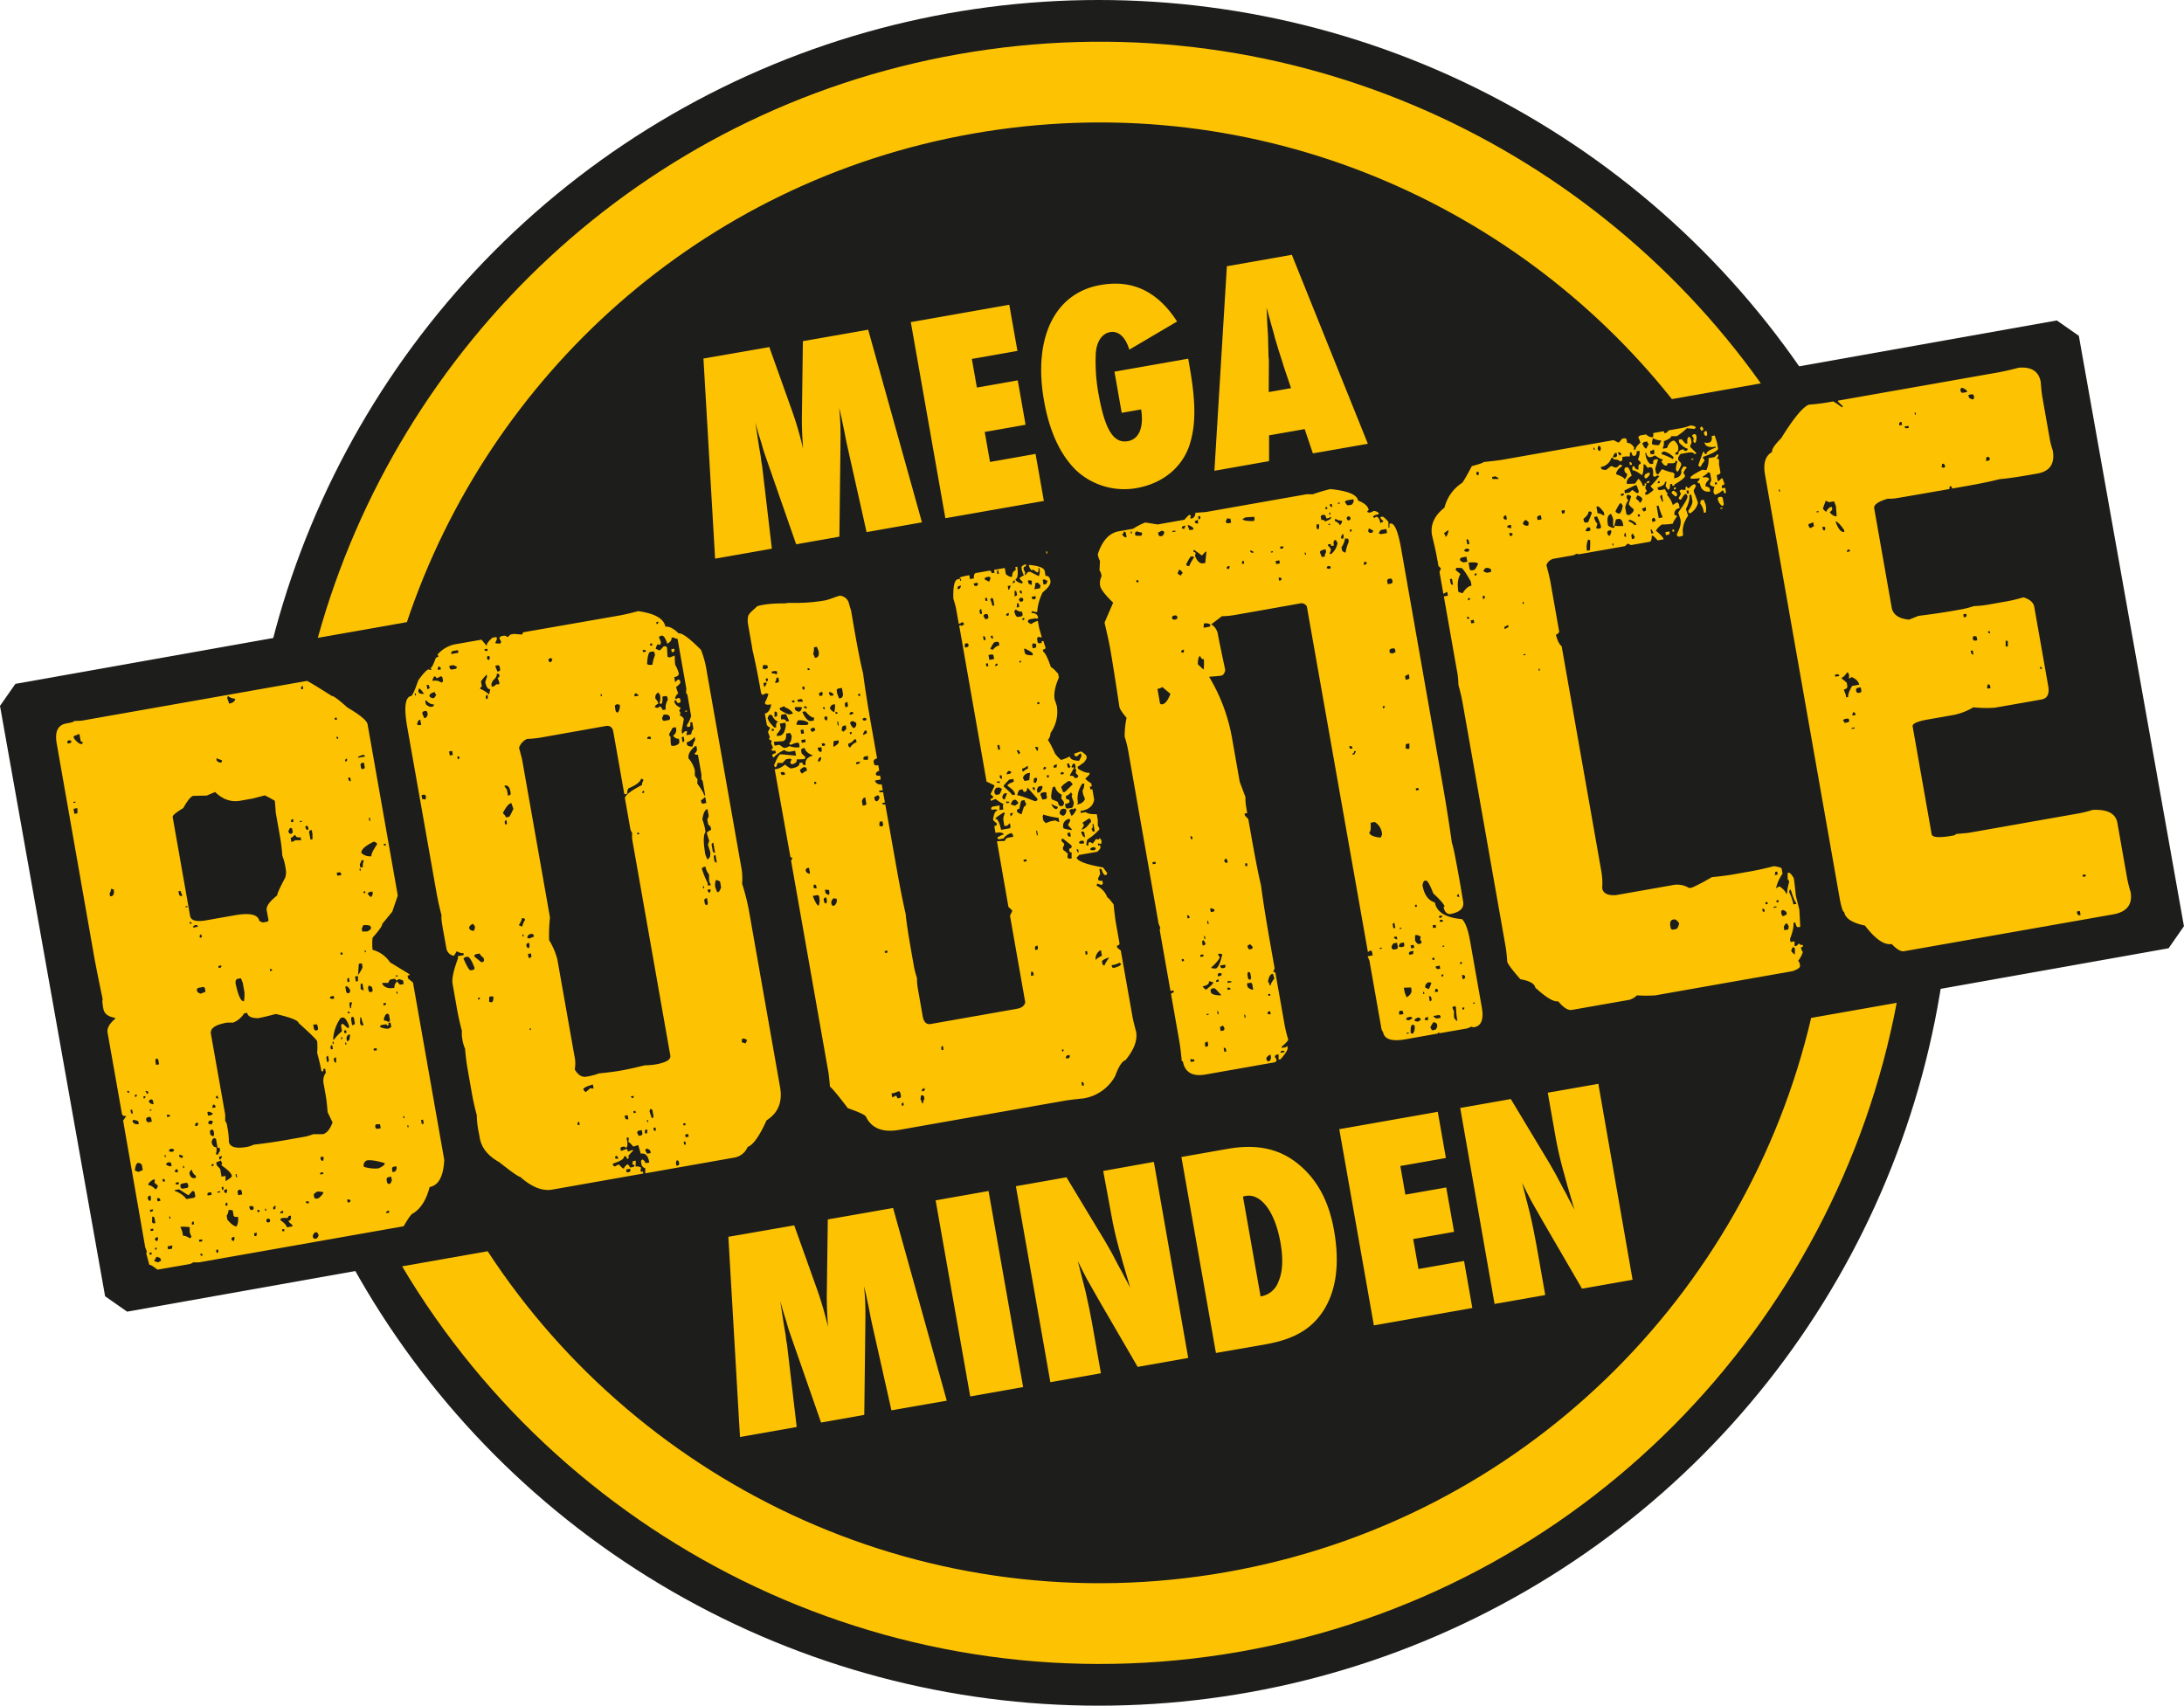
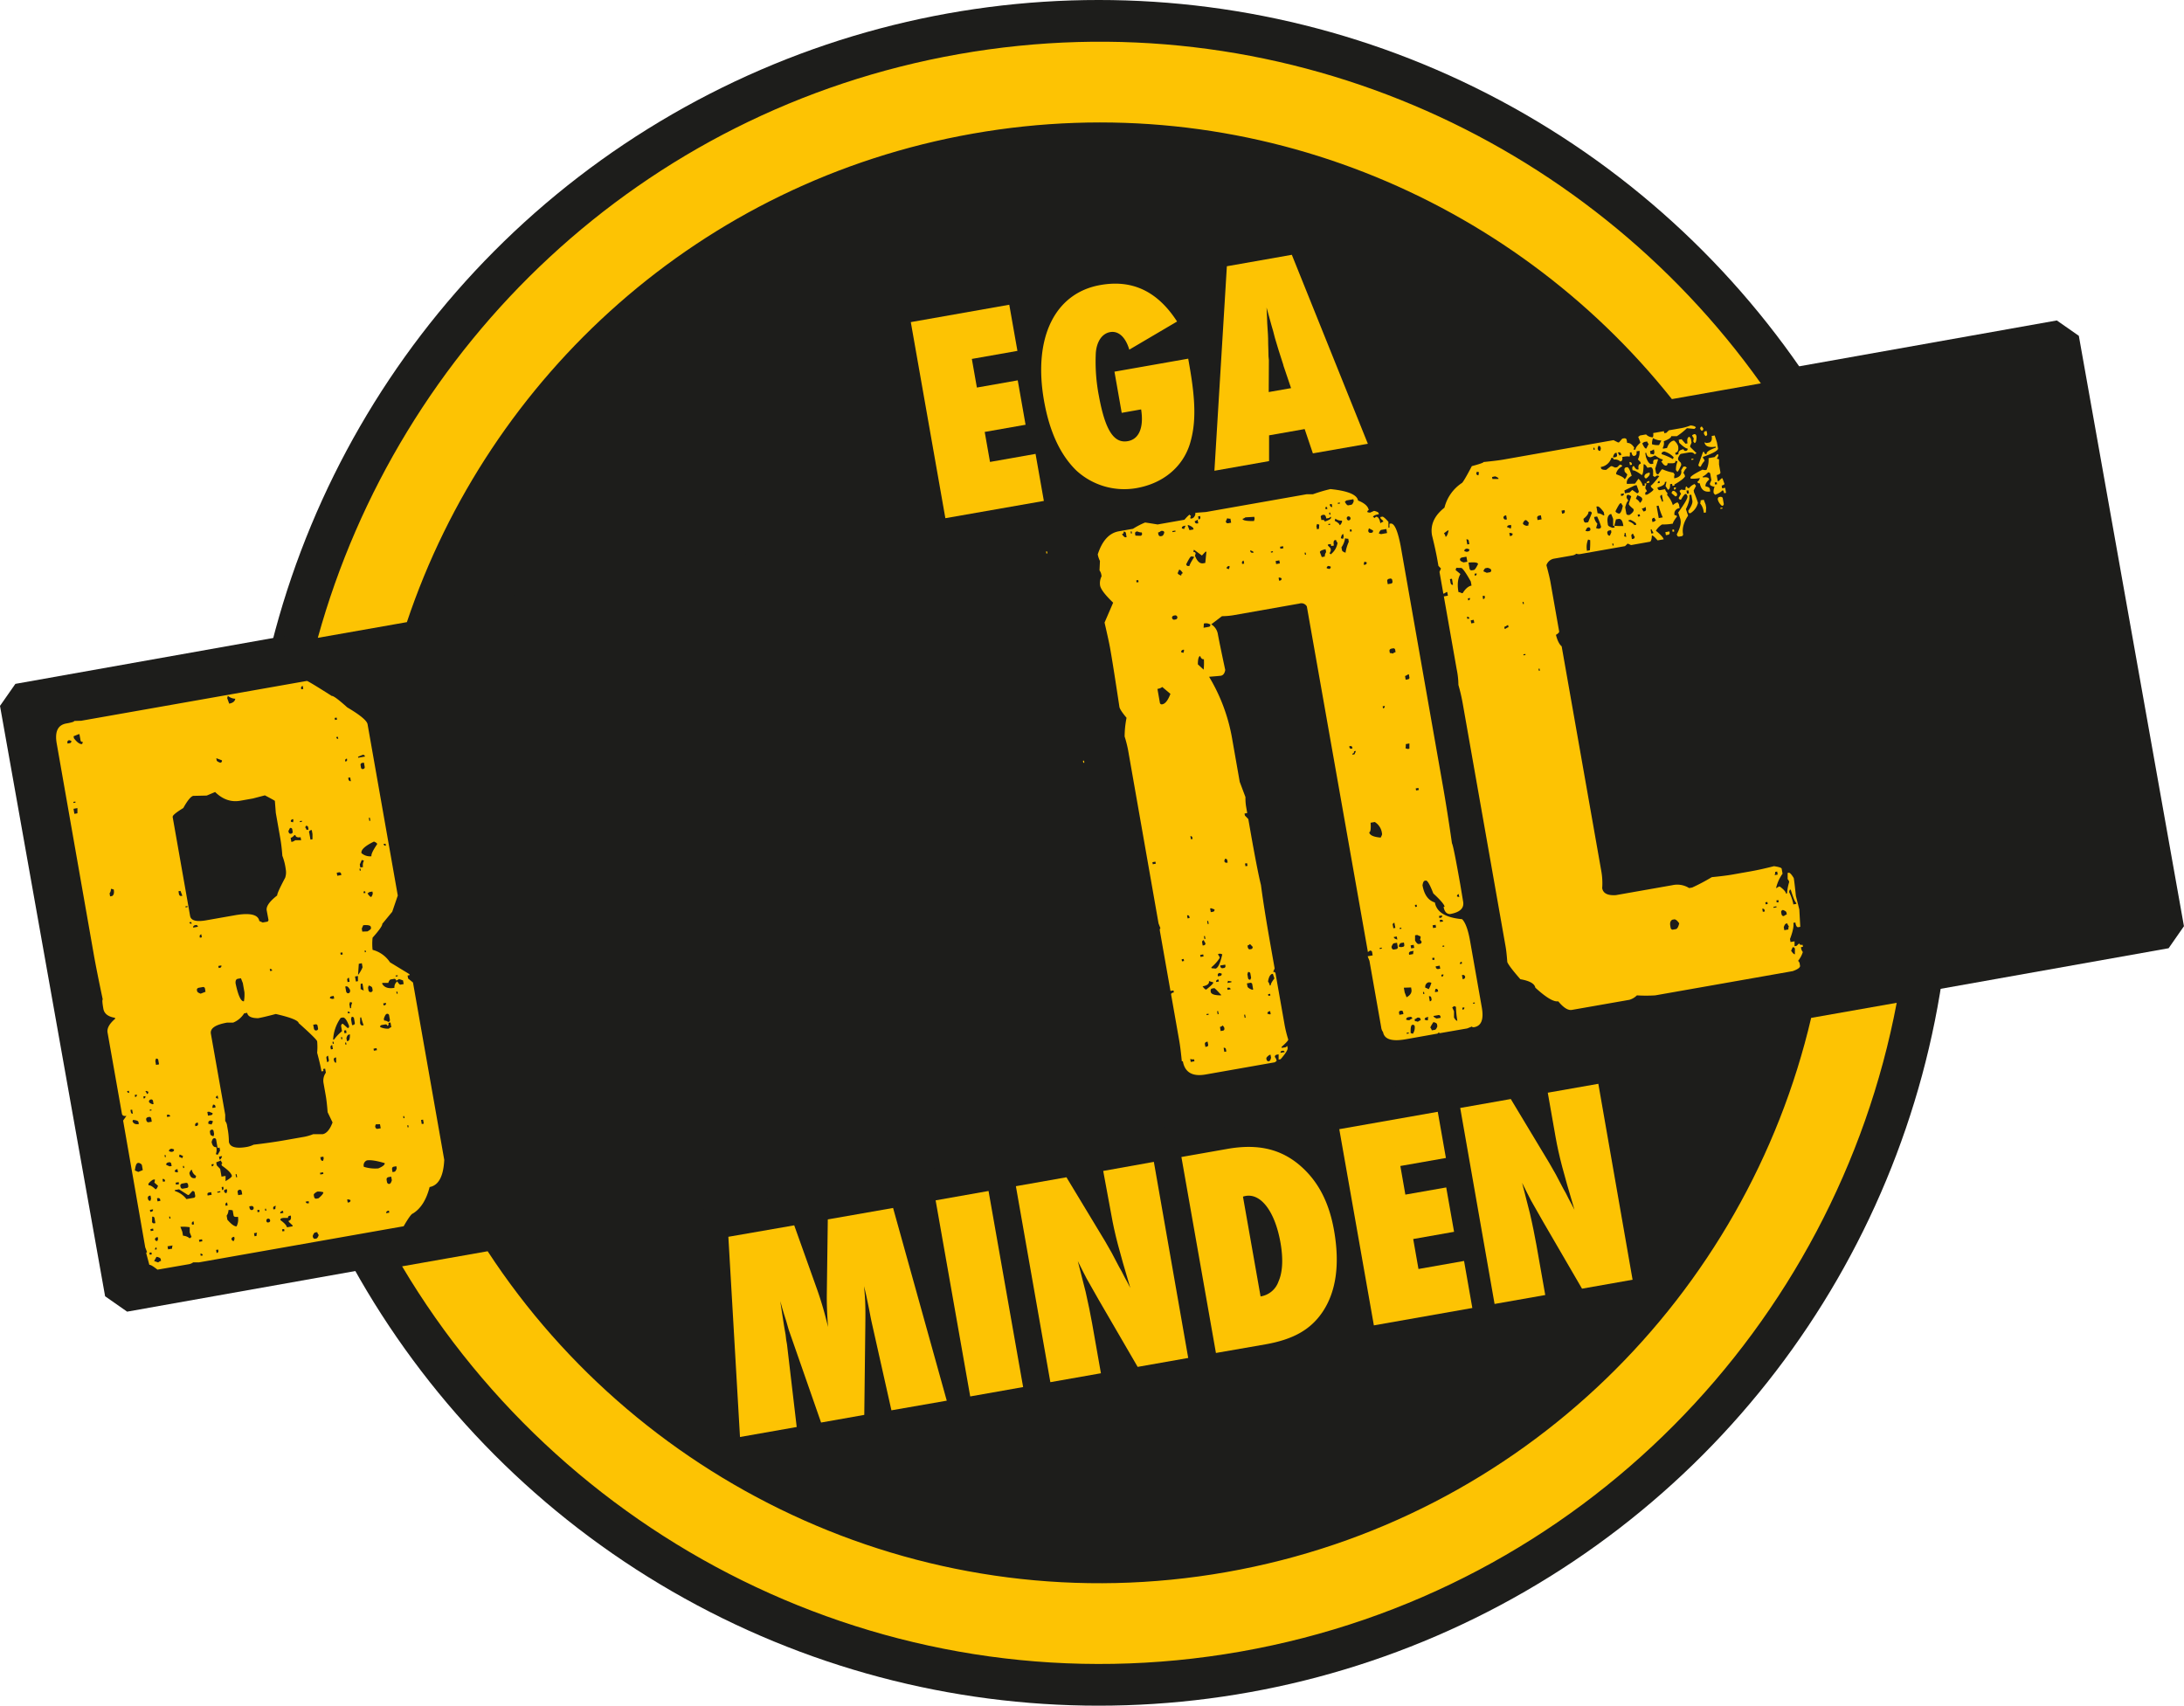
<svg xmlns="http://www.w3.org/2000/svg" viewBox="0 0 762.79 595.78">
  <defs>
    <style>.cls-1{fill:#1d1d1b;}.cls-2{fill:#fdc303;}</style>
  </defs>
  <g id="Ebene_2" data-name="Ebene 2">
    <g id="Ebene_1-2" data-name="Ebene 1">
      <circle class="cls-1" cx="383.72" cy="297.89" r="297.89" />
      <path class="cls-1" d="M757.42,331.21,44.4,458.15l-7.69-5.37L0,246.56l5.37-7.69,713-126.94,7.69,5.37,36.71,206.22Z" />
      <path class="cls-2" d="M140.44,442.32C198.9,540.7,314.08,597.9,433.29,576.88S641.17,462.72,662.45,350.27l-29.88,5.27C610,452.06,532,530.84,428.39,549.11S224.5,520,170.32,437.05ZM615,133.91C553.58,47.64,446-.68,334.9,18.9S139.24,120.7,111,222.79l31.11-5.48C170.86,131.43,244.52,63.47,339.8,46.67S527.54,68.54,583.93,139.4Z" />
      <rect class="cls-2" x="365.41" y="192.58" width="0.36" height="0.71" transform="translate(-27.98 66.51) rotate(-10.01)" />
      <rect class="cls-2" x="378.3" y="265.67" width="0.36" height="0.72" transform="translate(-40.76 70.45) rotate(-10.09)" />
      <path class="cls-2" d="M133.94,294.81c.16.46.44.65.83.58l-.12-.7Zm-8-27.5.12.71c.09.46.32.66.71.59a.63.63,0,0,0,.59-.82l-.25-1.41-.71.12a.67.67,0,0,0-.46.81M129,286.73l.35-.06-.18-1.06-.36.06Zm-3.95-22.4.06.34,2.34-.41a.63.63,0,0,0-.82-.58Zm22.25,128.28.71-.13-.25-1.4-.7.12Zm-9.08-51.5.71-.13-.06-.35-.71.13Zm.33,6,.35-.06-.12-.71-.35.07ZM126.27,298a4.47,4.47,0,0,0,3.46,1.08c-.13-.71.56-2.11,2-4.23,0-.31-.42-.61-1.12-.89q-4.66,2.26-4.37,4m-4.63-26.29.1.6c.17.45.44.64.83.57l-.23-1.29Zm-1.06-6,.06.34c.48-.08.68-.31.61-.7l-.06-.35c-.46.16-.66.39-.61.71m7.82,46.4c.57.86,1,1.27,1.31,1.21a3,3,0,0,0,.52-1.17l-.13-.7-1.06.18Zm14,81.71.35-.06-.12-.7-.35.06Zm-6.72-50.47-1.82,0-.36.06.07.35c.78,1.24,2.18,1.68,4.22,1.32a2.53,2.53,0,0,1,1-2.25c.48.81.86,1.18,1.17,1.13l1.06-.19-.23-1.29-1.41-.47a2.78,2.78,0,0,1-1,.53.63.63,0,0,0-.83-.57l-1.05.18c-.31.06-.6.47-.87,1.24M117,251.47l.71-.12-.13-.7-.7.12Zm9.35,48.91-.69,1.58.19,1.05.94-.16a3.21,3.21,0,0,1,.33-2.24Zm14.58,90.21.35-.06-.13-.7-.34.06Zm-7.07-40.12.12.71.35-.06c.4-.07.55-.34.47-.81ZM127.05,312l.59-.1-.11-.59-.58.11Zm-1.38-7.86.34-.06-.12-.7-.35.06Zm-8.24-46.69c.09.47.32.67.71.6l-.12-.7Zm16.62,98.32.12.7a2.31,2.31,0,0,1,1.41.48.64.64,0,0,0,.58-.83l-.25-1.4a.63.63,0,0,0-.83-.58c-.3.05-.66.6-1,1.63m1.59,1.53c.11.63,0,1-.42,1-.06-.39-.33-.55-.8-.46l-1.06.18c-.47.09-.67.32-.6.72a6.25,6.25,0,0,0,3,.56,2.11,2.11,0,0,1,.88-.52l-.29-1.64Zm-8.8-34.13-.52,1.18.19,1.05,1.8-.07c.88-.48,1.3-.87,1.24-1.19l-.06-.35c-.1-.55-1-.76-2.65-.62m.58,9.45.35-.06-.1-.59-.36.07Zm1.32,11.62-.23.77.16.94c.17.45.45.65.84.58a.64.64,0,0,0,.58-.83l-.1-.59c-.07-.38-.49-.68-1.25-.87M130.58,367l1.06-.18-.12-.71-1.06.19Zm6.33,41.35.18,1.05.59-.1c.39-.07.68-.48.87-1.24l-.13-.71-1,.19a.66.66,0,0,0-.46.81m-11-64.71,0,1.82,1.06.54-.43-2.46Zm-.64-7-.27,3.92a11.29,11.29,0,0,0,1.58-2.7l-.25-1.41ZM124,341.09l.31,1.75.71-.12,0-1.82Zm-6.39-36.25.19,1.05,1.41-.24-.06-.36a.64.64,0,0,0-.84-.58Zm8.2,50.57-.05,1.82.06.35c.17.45.44.65.83.58l.35-.06a18.16,18.16,0,0,1-.85-2.75Zm-20.65-115,.06.35.7-.12-.19-1.06c-.45.16-.64.44-.57.83M135,412l.17.94c.16.45.43.65.83.58s.6-.47.86-1.25l-.23-1.28-1,.18c-.46.16-.66.44-.59.83m-3.76-19.3-.25.65.06.35c.16.46.44.65.83.58l1.05-.18-.25-1.41Zm-10-50.37.12.7.7-.12-.24-1.41c-.46.16-.65.44-.58.83m13.62,81.42,1.06-.19-.12-.7-.35.07c-.46.15-.66.43-.59.82M122.25,350l-.22.76.24,1.41.36-.06a4.08,4.08,0,0,1,.39-1.89ZM119,333.49l.7-.12-.12-.7-.71.12Zm3.82,21.71-.22.77.37,2.11.35-.06a.64.64,0,0,0,.58-.84l-.24-1.4a.64.64,0,0,0-.84-.58m-2.23-10.62.31,1.76c.16.46.44.65.83.58s.64-.47.52-1.18c-.49-.88-.92-1.29-1.31-1.22Zm.83,8.81.11.59.7-.13c-.07-.39-.34-.54-.81-.46m-.42,9.27.18,1,.35-.06c.48-.08.7-.85.69-2.3l-.35.07c-.4.06-.68.48-.87,1.24m-.67-1.7.71-.13-.17-.93-.7.12ZM108,290.8l.44,2.47.7-.13,0-1.82-.25-1.4-.36.06c-.45.16-.64.43-.58.82m12.7,74.09.36-.06-.13-.7-.35.06Zm-13.84-76.42a.31.31,0,0,1-.29.41,2.74,2.74,0,0,1,.54,1l.71-.12-.13-.71a.62.62,0,0,0-.83-.57m20.27,119.08a13.08,13.08,0,0,0,5.06.55c1.58-.67,2.31-1.28,2.22-1.84-2.89-.86-5-1.17-6.22-.95a1.83,1.83,0,0,0-1.06,2.24M119.22,363l.36-.06-.13-.71-.35.06Zm-14.45-75.84.69-.12-.06-.35-.69.12Zm10.49,61.54.76.22.7-.12-.17-.94-.7.12c-.46.09-.66.33-.59.72m1.09,14.44.35-.06a15.63,15.63,0,0,1,2.75-2.9l-.31-1.76c0-.49.19-.76.59-.83l1.71,1.51c.39-.07.54-.34.46-.8-.76-2-1.49-3-2.2-2.89l-.7.13a14.32,14.32,0,0,0-2.65,7.6m-.11,1.47.36-.06-.13-.71-.35.07Zm.39,5.62.06.35c.17.46.4.66.71.6l0-1.82-.36.06a.67.67,0,0,0-.46.81m-1.14-4.4.12.71.71-.12-.25-1.41c-.45.16-.65.43-.58.82M101.59,287l.77.23.11-.74-.07-.35-.23,0c-.46.16-.65.44-.58.82m-.08,5.71.25,1.4.35-.06a2.84,2.84,0,0,0,1-.53h2.06l-.19-1.05c-1.09.19-1.7-.06-1.83-.77l-.35.07a3,3,0,0,1-1.28.95m-.25-3.47-.54,1.06.07.36c.15.46.43.65.83.58a.63.63,0,0,0,.57-.83l-.13-.71c-.07-.38-.34-.54-.8-.46M114,369.58l.25,1.41a.64.64,0,0,0,.58-.83l-.25-1.41c-.45.16-.65.44-.58.83m7.26,49.4.18,1.06.36-.06a.64.64,0,0,0,.58-.83l-.77-.23Zm-11.86-61.05.25,1.41c.17.45.44.65.83.58a.63.63,0,0,0,.58-.83l-.13-.7a.62.62,0,0,0-.82-.58Zm2.48,46.26.12.7c.16.45.44.65.82.58l.24-.77-.12-.7Zm0,6.05,1.06-.19-.1-.59-1.06.19ZM79.58,243.07l-.23.76.7,1.94c1.25-.22,2-.79,2.12-1.71a4.31,4.31,0,0,1-2.59-1m30,174.34.13.7c.15.45.43.65.82.58l.71-.13c1.19-1,1.75-1.71,1.68-2.11a6.37,6.37,0,0,0-2.09-.23c-.89.48-1.3.88-1.25,1.19M94.22,338.47l.13.7.7-.12a.63.63,0,0,0-.83-.58m15,93.27.07.35c.15.47.42.66.82.59l.35-.06c.31-.06.6-.47.87-1.25a2.13,2.13,0,0,1-.54-1l-.71.13c-.3.05-.59.46-.86,1.23m-2.48-12c.15.46.43.65.82.58l.35-.06-.12-.7ZM75.54,264.83l.13.7c0,.31.48.6,1.24.87a.63.63,0,0,0,.59-.83Zm22.36,159,1.06-.18-.12-.71-.36.07c-.45.16-.65.43-.58.82m.75,6.28.7-.12-.12-.7-.71.12Zm1.95-4.69-1.68,0-.35.06c-.48.08-.68.32-.61.71,1.4,1,2.15,1.88,2.26,2.5l2-.35-.06-.35-1.3-1.22-.07-.35c.71-.12,1-.73.77-1.83l-.35.06q-.7.12-.6.72M82.28,343.48c.92,4.35,1.91,6.43,2.92,6.25a12.93,12.93,0,0,0,.17-3.17l-.56-3.17-.66-1.69-1.06.18c-.63.11-.89.64-.81,1.6m13.14,78.6.06.36.7-.13a2.67,2.67,0,0,1,.17-1.12l-.36.07c-.45.16-.64.43-.57.82m-2.76.85.36-.06-.13-.7-.35.06Zm.39,3.56a.53.53,0,0,0,.69.49c.47-.09.67-.32.6-.72a.64.64,0,0,0-.83-.58.67.67,0,0,0-.46.81M76.26,337.4l.12.71.35-.06a.63.63,0,0,0,.57-.83Zm13.71,86,.7-.13-.12-.7-.7.13Zm-1.25,7.35.19,1.06.7-.12a2.65,2.65,0,0,1,.17-1.12Zm-1.65-9.38.12.7c.16.45.44.65.83.58a.71.71,0,1,0-.25-1.4Zm-17.33-94.2.06.35.7-.12-.19-1.06c-.46.16-.64.44-.57.83M67.47,324l1.65-.29a.64.64,0,0,0-.83-.58l-.24.05c-.46.15-.65.43-.58.82m15,87.23.35-.07-.19-1.05-.35.06ZM60.29,285.29l6.1,34.62q.44,2.46,5.6,1.55l10-1.76c5.31-.94,8.18-.27,8.58,2l1.18.52,1.41-.25a.64.64,0,0,0,.58-.83L93.15,318c-.25-1.41,1-3.15,3.67-5.24-.08-.47.84-2.53,2.78-6.18a5.83,5.83,0,0,0,.2-2.94,19.92,19.92,0,0,0-1.19-4.74,60.29,60.29,0,0,0-.75-6.29l-1.53-8.67L96,279.73c-.36-.26-1.52-.89-3.49-1.92l-4.16,1.09-4.45.79q-4.81.84-8.77-3.05l-2.92,1.24-4.7.11c-.78.13-2,1.54-3.48,4.24-2.56,1.57-3.78,2.6-3.7,3.06M83,416.4l.19,1.06,1.41-.25-.19-1.06a.63.63,0,0,0-.82-.58c-.46.16-.66.44-.59.83m-1.61-59.22H79.37c-4.14.73-6.05,2-5.71,3.92l5,28.27,0,2.18a3.44,3.44,0,0,1,.66,1.69l.31,1.76a26.21,26.21,0,0,1,.31,3.81q.5,2.82,6.37,1.79a9.43,9.43,0,0,0,2.28-.77c4.19-.49,7.68-1,10.49-1.49l7.29-1.28a17.34,17.34,0,0,0,3-.89l3.28,0c1.4-.24,2.57-1.62,3.5-4.11l-1.72-3.58c-.19-2.46-.41-4.36-.64-5.69l-.79-4.46a4.78,4.78,0,0,1,.81-3.65l-.25-1.41-.7.13.12.7-.7.13-.06-.35q-.37-2.11-1.45-6.16a22.3,22.3,0,0,0,0-4c-.09-.47-2.23-2.59-6.45-6.36-.16-.94-2.84-2-8-3.18-2.69.72-4.76,1.21-6.15,1.46-2.35,0-3.62-.62-3.84-1.87l-1.06.19a8.19,8.19,0,0,1-3.79,3.21m-15.37-35a.68.68,0,0,0,.81.47l-.1-.59Zm-1.28-5.22.7-.12-.06-.35-.71.12Zm10.65,66.59.76.23L76,382.68c-.46.17-.65.44-.58.83m-6.64-37.66.07.36q.08.46,1.23.87l1.7-.66-.18-1.06a.64.64,0,0,0-.83-.58l-1.41.25c-.46.16-.65.43-.58.82m-6.45-34.54.19,1.05c.15.46.43.65.82.59l.35-.07-.66-1.7ZM74.4,385.87l-.23.77.06.35,1.06-.18-.06-.36a.64.64,0,0,0-.83-.58M76.5,404l.19,1.05c.39-.07.68-.48.87-1.24Zm1.78,12.14c.17.46.44.65.83.58l.23-.76-.1-.59-.35.07c-.48.08-.68.31-.61.7m2.59,16.72c.16.46.44.65.82.58l.24-.76L81.8,432l-.35.07c-.46.16-.65.43-.58.82m-2.13-12.08.06.35.7-.12L79.32,420c-.46.16-.65.44-.58.83m1.05,1.87a3.38,3.38,0,0,1-.63,1.92l.25,1.41c1.33,1.55,2.38,2.33,3.2,2.34A5.18,5.18,0,0,0,83.1,425c-.93.17-1.44,0-1.52-.46l-.31-1.76a2.9,2.9,0,0,0-1.48-.1m-2.39-8.05.19,1.06c.4-.07.55-.34.46-.8l-.06-.36ZM75.52,406l.19,1.05,1.19,1.24.47,2.7,1.41-.25,0,1.82c1.53-.91,2.27-1.52,2.21-1.83-.15-.87-1.32-2.07-3.53-3.61l-.06-.36a.31.31,0,0,1,.29-.41,2.74,2.74,0,0,1-.54-1Zm-3.1-17.6.22,1.29,1-.17c.47-.08.67-.32.6-.71L73,388.3Zm1.47,10.38c.24,1.41.8,2,1.66,1.89l.06.35a4.17,4.17,0,0,1-.23,2.1l.65.25.83-1.48-.19-1.06L76,401l-.49-2.82a.63.63,0,0,0-.83-.58c-.31.06-.56.47-.75,1.22m-.6-3.39.12.7c0,.31.43.57,1.11.77l.22-.77-.16-.93c-.08-.48-.31-.68-.71-.61s-.65.44-.58.84m-.56-3.18.06.36a1.91,1.91,0,0,1,1,.19,2.73,2.73,0,0,0,.52-1.19l-.76-.23-.24.05c-.46.16-.65.43-.58.82m3.21,24.36,1-.19-.06-.35-1.05.19Zm-2.11-9.91.12.7a.64.64,0,0,0,.59-.83Zm-1.41,10.53.06.35,1.41-.25-.17-.93-.7.12c-.47.08-.67.32-.6.71M68.16,393l.06.36.35-.07a.63.63,0,0,0,.58-.83l-.07-.35-.35.06c-.45.17-.64.44-.57.83m7.31,43.59.19,1.05a.63.63,0,0,0,.58-.82l-.06-.36Zm-9.31-26.79c.24,1.33.94,1.9,2.11,1.69l.23-.76A3.07,3.07,0,0,1,67,408.58c-.32.06-.61.48-.88,1.24m3.5,23.94,1.06-.19-.13-.7-1.06.19Zm.36,4.17.13.7.71-.12a.64.64,0,0,0-.84-.58M64,408l.35-.06-.13-.71-.35.06Zm3,19.42.07.36.7-.13-.18-1.06c-.46.17-.65.44-.59.83m-4.26-24.17-.22.77,1.18.52.22-.77Zm.25,11,.06.35c.16.46.43.65.83.58l1.29-.23a.62.62,0,0,0,.57-.83l-.06-.34a.63.63,0,0,0-.82-.59l-1.29.23c-.45.16-.65.44-.58.83m-4.74-24.81.12.7,1.06-.19a.63.63,0,0,0-.83-.57Zm2.77,19.83.77.23.35-.06L62,408.38l-.35.06c-.45.15-.65.43-.58.82m-6.6-39.47-.22.76.24,1.41,1.06-.19-.25-1.41a.62.62,0,0,0-.83-.57m7,44,1.05-.18-.12-.7-1.06.18Zm-2.42-11.66.76.22.35-.06a.63.63,0,0,0,.58-.83l-.76-.23-.35.06c-.46.17-.65.45-.58.84m2,13.55.06.35a8,8,0,0,1,4,2.8l2.47-.43a.65.65,0,0,0,.59-.83l-.17-.94a.64.64,0,0,0-.83-.58L66,417.34l-.35.07-3.13-2ZM63,428.52l.67,1.7.25,1.4a4,4,0,0,1,2.33.92l.65-.48-.64-1.58,0-1.82a14,14,0,0,0-3.3-.14m-4.89-21.64,1.17.52.71-.12-.13-.71a.63.63,0,0,0-.83-.58l-.35.06c-.45.17-.64.44-.57.83m-.48-2.7.34-.06-.12-.7-.34.06Zm1.61,21.49.35-.06-.13-.7-.35.06Zm-2.45-13.84.17.94.71-.12,0-.24a.64.64,0,0,0-.84-.58m-4.75-27c.05.31.46.6,1.24.87l.35-.07-.18-1a.63.63,0,0,0-.83-.58c-.46.16-.65.44-.58.83m.3,3.09.59-.11-.07-.34-.58.1Zm-1.57-6.86a2.74,2.74,0,0,1,.54,1c.38-.06.54-.33.46-.8l-.65-.25ZM38.73,310.51a2.36,2.36,0,0,1-.46,1.53l.19,1.06.7-.13c.59-.34.78-1.1.57-2.27l-.77-.23ZM50.06,383l.13.71a.63.63,0,0,0,.57-.83Zm1,8.05.06.34c.17.46.45.66.84.59l1.05-.19-.18-1.05a.63.63,0,0,0-.83-.58l-.35.06c-.46.16-.66.44-.59.83m7.46,44.28.19,1.06,1.4-.24a2.63,2.63,0,0,1,.17-1.12Zm-3.69-16.77.19,1.07,1-.19-.06-.36a.64.64,0,0,0-.83-.58ZM25.69,257.17l.13.7c1.15,1.49,2.12,2.17,2.89,2l.23-.77a.62.62,0,0,1-.82-.58l-.38-2.11-.35.07ZM47.06,382.46l.13.71a.62.62,0,0,0,.57-.83Zm4.78,31.22.06.35c.55-.1,1.36.37,2.43,1.39.3-.05.59-.47.86-1.24l-1.28-1.11a2.67,2.67,0,0,0,.17-1.12l-.71.13c-1.07.76-1.59,1.28-1.53,1.6M54.15,433a.67.67,0,0,0,.81.46l.25-.65-.12-.7-.35.06c-.46.16-.66.44-.59.83m-1-8-.05,1.82a.67.67,0,0,0,.82.46l.35-.06-.29-1.64a.63.63,0,0,0-.83-.58m-.79-2.4.12.7.36-.06a.63.63,0,0,0,.58-.83Zm-.72-4.11.06.35c.16.46.44.65.83.59l.23-.77-.19-1.06-.35.06c-.46.17-.65.44-.58.83M23.54,259.36l.06.36.71-.13a.63.63,0,0,0,.57-.83l-.76-.23c-.46.16-.65.44-.58.83M54.17,436.49l.58-.1-.12-.7a.65.65,0,0,0-.46.8m-7.75-45.32c0,.23,0,.36-.17.39.32.91,1.06,1.27,2.24,1.06l-.13-.71c-.07-.39-.71-.63-1.94-.74m-.85-3.48.12.7c.08.47.32.67.7.6l-.24-1.4Zm-1.16-6.57c.08.47.31.67.7.6L45,381ZM52.66,430l.93-.16-.12-.7-.93.17Zm2,9-.83,1.47,1.41.48a2.82,2.82,0,0,1,1-.54l-.1-.59c-.07-.39-.56-.66-1.47-.82m-29-158.54.71-.13-.06-.35-.71.12Zm0,2.05.31,1.76,1.06-.19,0-1.82ZM52.3,438.27l.71-.12-.12-.7-.71.12Zm-5.19-29.44,1.19.52,1.57-.65-.29-1.64c-.07-.39-.44-.68-1.12-.89l-.35.06c-.47.08-.8.95-1,2.6m-21.27-157,2.53-.08,78.83-13.91c.23,0,3.13,1.71,8.67,5.25.55-.1,2.35,1.24,5.42,4,4.51,2.66,6.87,4.63,7.09,5.88l10.55,59.83L137,318.46l-3.49,4.24c.1.55-1,2.16-3.38,4.83a20.12,20.12,0,0,0,0,4.24,10.44,10.44,0,0,1,6.08,4.36l6.78,4.13.07.35-.71.13.19,1.05,1.7,1.39,10.92,61.95q-.42,8.65-5.11,9.49-1.71,6.72-5.86,9.26c-.47.08-1.55,1.56-3.21,4.44L69.46,440.94h-2a3.52,3.52,0,0,1-1.69.67L55,443.48c-1.5-1.19-2.44-1.75-2.84-1.68l-1.07-4a.32.32,0,0,1,.28-.42l-.65-1.7L43,391.41l1.16-1.65c-.95.17-1.47-.11-1.59-.81l-5-28.28q-.39-2.22,2.65-4.82l-.06-.34q-3.6-.58-4.06-3.16c-.37-2.11-.45-3.19-.21-3.23-1.47-6.92-2.48-12.06-3.08-15.42l-13-74c-.73-4.14.38-6.48,3.36-7,1.87-.33,2.79-.62,2.75-.85" />
-       <path class="cls-2" d="M249.3,299.39l.23,1.29c.16.46.43.64.82.58l-.47-2.7c-.45.16-.64.44-.58.83m-.74-4.23.37,2.12c.16.46.44.64.82.58l-.62-3.52c-.44.16-.64.43-.57.82m-3.74-15.67.12.71a.53.53,0,0,0,.69.48l1.06-.19-.35-2-.35.06a2.28,2.28,0,0,1-1.17.93m-5.51-31.2.59-.11.07.36-.59.1Zm10.79,59.06a4.3,4.3,0,0,0-.33,2.24l.06.35.65,1.7.37-.06c.31-.06.66-.61,1-1.64l-.31-1.76c0-.31-.54-.59-1.47-.83m9.06,55.5A2.51,2.51,0,0,1,259,364l1.41.47.52-1.17a4,4,0,0,0-1.05-.54ZM234.44,226.77l1.05-.19.06.36a.62.62,0,0,1-.57.82l-.35.06Zm5.38,32.56.12.7q.12.71,1.95.75a7.24,7.24,0,0,1,.91-2.34l-.18-1.05a6.49,6.49,0,0,1-2.8,1.94m5.46,26.86a17.15,17.15,0,0,1,.89,3l.25,1.4c-.79,1-.81,3.65-.07,7.88l.67,1.7c.91-.33,1.22-1.23,1-2.71l-.77-2.41.47-1.42a19.59,19.59,0,0,1-.86-2.75,3.53,3.53,0,0,1,1.53-1l-.19-1.06-.88-.93-.29-1.64.51-1.18-.44-2.46c-.85.15-1.46,1.34-1.78,3.58m-4.84-21.28a9.9,9.9,0,0,1,2.2,4.21l0,1.82.94,1.28-.09,1.47q2.22,3,2.42,4.17l.36-.06-.79-4.46c-.12-.71-.3-1-.54-1l0-1.81-1.22-6.93c-.69.12-1.1-.05-1.18-.52.4-.07.69-.48.87-1.24l-.23-1.29-.35.06c-1.84,1.45-2.63,2.89-2.38,4.3m-2.4-7.44.31,1.75a.63.63,0,0,0,.58-.82l-.19-1.06Zm9,53.32.07.35c.16.46.44.65.83.58l.22-.76-.06-.36Zm-2-7.5a31.35,31.35,0,0,0,2,5l.19,1.06,1-.19-.59-1.34-.07-2.41a5.13,5.13,0,0,1-1.2-2.69l-.7.12Zm.52,7,.35-.06-.12-.71-.35.07Zm-16.4-93,.12.7a.63.63,0,0,0,.58-.83Zm16.79,97.32.16.93c.16.46.44.66.84.59l.22-.77-.29-1.64-.35.06c-.46.16-.65.44-.58.83m-15.88-92.16.66,1.7.06.35-.23.77-.77-.23c-.31.06-.59.59-.81,1.59l1.19.52.35-.06,1.22-1.3.35-.06c.48,0,.76.18.83.57l.18,3.12.77.23,1.7-.67.06.36a20.26,20.26,0,0,0,.14,2.87,12.35,12.35,0,0,1,1.24,2.93c.12.7-.39,1.16-1.57,1.36l.31,1.76a4.86,4.86,0,0,0,.93-.89c.49,0,.75.19.82.58l.07.36c.05.31-.44.88-1.51,1.71l.77,2.29c-.39.06-.78.62-1.16,1.66a.31.31,0,0,1,.41.28l.64-.47c.49,0,.76.19.83.57l.06.36a.62.62,0,0,1-.58.82c-.47.09-.76-.22-.89-.93l-.7.13.06.35c.15.86.88,1.58,2.2,2.16l-.54,1.06.47.64a2.77,2.77,0,0,0-.16,1.12c.32-.06.73.23,1.24.87l.06.35-.74,4,.18,1.06.94-.89.7-.12.06.35a2.78,2.78,0,0,0-.17,1.11l1.64-.29a3.43,3.43,0,0,1,.75-1.94l-.41-2.35-.7.13c.16.93.05,1.44-.34,1.51l-.7.12-.13-.7a11.32,11.32,0,0,0,1.49-3.17l-1.22-6.92c-.12-.71-.3-1-.54-1l.07-1.7-3.06-17.36a2.45,2.45,0,0,1-1.41-.48l-.7.13c.13.77-.35,1.47-1.46,2.07-.68-2-1.32-2.92-1.94-2.81l-.35.06Zm3.56,34a2.13,2.13,0,0,0,.54,1,17.6,17.6,0,0,0,.14,2.88l.65.25.35-.06c1.26-.22,1.9-.7,1.93-1.43l-.18-1.06a2.09,2.09,0,0,1-2-1.09,2.33,2.33,0,0,0,1-2.6L236,254l-1.06.19Zm-6.53-30.9.69-.13-.12-.7-.7.12Zm4.61,24.1-.52,1.18.07.35c.15.46.43.65.82.58l1.29-.23a.63.63,0,0,0,.58-.82l-.06-.36c-.36-.66-1.08-.89-2.18-.7m-2.8-5.56a3.92,3.92,0,0,1,1,1.64c-.88.48-1.29.91-1.22,1.3l.77.23.35-.06.65-.48a2.43,2.43,0,0,1,.95,1.29l1.05-.19a5.25,5.25,0,0,1,.74-3.39l-.13-.71a.64.64,0,0,0-.83-.58l-.94.17c.14,1.67-.07,2.55-.61,2.65a.32.32,0,0,0-.42-.29,6,6,0,0,0,.21-2.94,2,2,0,0,1-.52-.88,1.84,1.84,0,0,0-1.06,2.24M226,231.76c.09.48.72.6,1.89.4a11.63,11.63,0,0,1,.87-3.3l-.13-.7a.62.62,0,0,0-.82-.58l-.7.12c-.56.1-.92,1.45-1.11,4.06m-1.55-4.68.13.7,1.06-.18a.64.64,0,0,0-.83-.58Zm1.61,31a2.81,2.81,0,0,1,1.12.16l.23-.76-.77-.23c-.46.16-.65.43-.58.83m-4.26-15.94-.24.76.06.35,1.42-.25c-.07-.39-.49-.68-1.24-.86m2.52,34.87.7-.12-.12-.71c-.46.17-.65.44-.58.83m-1.8,13.86.11.59.71-.12c-.07-.39-.35-.55-.82-.47m-7.75-44,.24,1.41c.17.45.44.65.84.58a4,4,0,0,0,.62-2.66l-.77-.22-.35.06c-.46.17-.65.44-.58.83m24.7,150.36,1.06-.19-.17-.94-1.06.19Zm-.73-4.11.71-.13-.12-.7-.71.13Zm.22,6.74.59-.11-.18-1.05-.59.1ZM209.87,243.2l.36-.07-.13-.7-.35.06ZM236.3,405.35l-.23.76.18,1.06.36-.06a.62.62,0,0,0,.57-.83l-.06-.35a.63.63,0,0,0-.82-.58M228.42,395l.7-.12-.18-1.06-.71.13Zm-1.35-7.62-.22.77.78,2.4a.65.65,0,0,0,.59-.83L227.9,388a.63.63,0,0,0-.83-.58m-1,4.53.35-.06-.13-.71-.34.06Zm-.64,2.53-.23.77.13.7.7-.12a2.61,2.61,0,0,1,.17-1.11Zm0,7.51a2.82,2.82,0,0,1,.54,1l1.29-.23-.12-.71c-.06-.31-.47-.59-1.25-.86a.67.67,0,0,0-.46.81m-2.91-6.26a3.23,3.23,0,0,1,.53,1l.7-.12a.64.64,0,0,0,.58-.84l-.18-1.05-1,.19c-.47.16-.65.43-.58.83m-1.22-6.93.7-.13-.12-.69-.71.12Zm-1-5.86c.15.45.43.65.83.58l.22-.77ZM191.58,230.7c.17.45.44.65.83.58a3,3,0,0,0,.53-1.18l-.77-.23c-.46.16-.66.44-.59.83m26.58,159,.13.7c.16.46.44.65.83.58l.35-.06-.25-1.41Zm.53,18.78.19,1.05.71-.13a.63.63,0,0,0,.57-.83l-.06-.34ZM215,403.79l-.23.76.76.23.36-.06-.06-.36a.63.63,0,0,0-.83-.57m-11.25-23.3c.36.66.66,1,.89.93l1.58-1.37a2.62,2.62,0,0,0,1.11.17l-.25-1.41q-3.45,1-3.33,1.68m-22.5-119.42,1.07,4.05,9.77,55.37a54,54,0,0,0-.3,7.91,24.3,24.3,0,0,1,2.86,6.64l6,33.9a11.09,11.09,0,0,1,.08,4.58c1.15,2,2.52,2.82,4.08,2.55a22.27,22.27,0,0,0,4.4-1.14c3.09-.3,5.64-.63,7.68-1q3.41-.6,8.27-1.82a27.57,27.57,0,0,0,3.81-.31q5.52-1,5.15-3.09l-13.36-75.78v-2.06a3.48,3.48,0,0,1-.67-1.69l-1.84-10.45q.31-1.62,6-4.55a2.37,2.37,0,0,1,.46-1.54.64.64,0,0,0-.83-.58c-.29,1.1-1.75,2.21-4.37,3.31a2.66,2.66,0,0,0-.39,1.88l-1.06.19-3.85-21.82c-.29-1.64-1.22-2.32-2.78-2l-22.53,4a42.44,42.44,0,0,1-4.87.5,5.39,5.39,0,0,0-2.73,3m20.4,131.52.06.35.71-.12-.19-1.05c-.45.15-.65.43-.58.82M173,232.52l.06.35.67,1.7.35-.07a.63.63,0,0,0,.58-.82l-.12-.71a.64.64,0,0,0-.83-.58Zm.5,2.81c.12.71-.33,1.51-1.39,2.42l-.51,1.18.16.94.7-.13,1-.76.74.11.25-.65-.67-1.7a.72.72,0,1,0-.24-1.41m-3.27-6.19-.22.76c.16.45.44.65.82.58l.23-.76a.63.63,0,0,0-.83-.58m-1.14-2.35c.16.46.44.65.83.59l.35-.07-.12-.7Zm7.07,47.63.06.35.78,1,.37,2.12.35-.07a.63.63,0,0,0,.58-.83l-.12-.7c-.21-1.17-.69-1.82-1.43-1.93Zm-6.53-30.91.12.71a.64.64,0,0,0,.58-.83l-.12-.71c-.46.17-.65.45-.58.83m14.46,84.07.76.22,1.58-.64-.06-.35a.64.64,0,0,0-.84-.58l-.57.1c-.4.07-.69.49-.87,1.25m.26,5.63.25,1.41.35-.06a.63.63,0,0,0,.58-.83l-.12-.7Zm-.54-3,.07.34c.16.46.44.65.83.58l.22-.76-.18-1.06-.35.07c-.46.16-.65.43-.59.83m-7.57-42.94.13.7.7-.13-.25-1.41c-.45.17-.65.45-.58.84m-.6-3.41.07.36a2.41,2.41,0,0,1,.95,1.28l1.06-.19c.23,0,.75-1,1.55-2.81l-.72-2q-1.29.22-2.91,3.41M168,238.13l.31,1.75c-.47.09-.67.32-.6.71a10.88,10.88,0,0,1,3.12,2l.4-1.88c-.78.14-1.37-.68-1.76-2.48l.63-1.91-.12-.71c-1.37,1.45-2,2.3-2,2.53m14.6,89,.35-.06-.12-.71-.36.06Zm-.39-6.34c.08.47-.27,1.25-1,2.36l1.19.52a6.84,6.84,0,0,1,1-2.36.63.63,0,0,0-.83-.58Zm2.89,39,.35-.06-.1-.59-.35.07ZM157.64,228.21l0,.24,2.46-.43-.16-.94-1.76.31c-.45.16-.65.43-.58.82m-.68,4.36.12.7c.16.46.44.65.83.58l1.06-.18a.64.64,0,0,0,.58-.83l-1.18-.52Zm2.78,31.56.19,1.06a.64.64,0,0,0,.58-.83Zm-6.6-31.25-.23.76.06.36,1.06-.19-.06-.35a.63.63,0,0,0-.83-.58m4,31,1.06-.19-.25-1.4-1.06.18Zm13.78,84.31-.06,1.7.77.23c.54-.1.79-.74.73-2l-.73-.11ZM151.57,236.3l-.52,1.18.06.36a3.64,3.64,0,0,1,3,.55.64.64,0,0,0,.59-.83l-.13-.7a.63.63,0,0,0-.83-.58,2.71,2.71,0,0,1-1.35.6.63.63,0,0,0-.82-.58M150,243.11c.06.32.43.57,1.11.78l.35-.06c.24-.05.53-.43.89-1.13a2.84,2.84,0,0,1-.53-1c-1.31.39-1.91.86-1.82,1.4m15.68,91,2.42,2,.35-.06a.64.64,0,0,0,.58-.83l-.1-.59c-.85-.65-1.3-1.18-1.37-1.57l-1.3.23c-.45.16-.65.44-.58.82M163.88,324l.06.35c.07.39.57.66,1.48.82a2.33,2.33,0,0,0,.46-1.53c-.36-.66-.66-1-.89-.93q-1.19.81-1.11,1.29M149,239.3l.24,1.41.36-.06.53-.45a4,4,0,0,1-.43-1Zm17.92,109.82.7-.12-.1-.59c-.47.09-.67.32-.6.71m-18.41-104.4.18,1.05c.07.39.61.78,1.65,1.16l.71-.13c.4-.07.54-.33.46-.8-.78.13-1.67-.31-2.65-1.35Zm-1,4.53.64,1.58.35-.06c.32-.06.61-.43.89-1.13l-.12-.71a.64.64,0,0,0-.83-.58l-.36.07c-.45.16-.64.44-.57.83m-1.18-8.74-.23.76.06.35q.15.82,1.95.75c-.87-1.3-1.46-1.92-1.78-1.86m15.53,94.27q1.85,4.28,2.55,4.14l.7-.12a.64.64,0,0,0,.59-.83c-1-2.64-1.87-3.9-2.49-3.79l-.71.12Zm-16.91-91.85.35-.07-.13-.7-.35.06Zm.69,10.15.78.23.69-.12-.31-1.76-.34.06c-.32,0-.59.59-.82,1.59m1.57,24.65.25,1.4a2.8,2.8,0,0,1,1.11.17l.23-.76-.06-.36a.63.63,0,0,0-.83-.58Zm75.64-64.27q8.81,1.23,9.55,5.46,1.88-.33,4.64,2.32c1.18-.21,3.77,1.71,7.8,5.76a34.58,34.58,0,0,1,2,7.51l12.26,69.56a23.43,23.43,0,0,1,.09,4.58,76.18,76.18,0,0,1,2.36,9.27l10.9,61.82c.91,5.16-.66,9-4.73,11.6-2.49,5.53-4.69,8.61-6.59,9.27a6.15,6.15,0,0,1-4.67,3.73l-31.09,5.49,0-1.83c-.32.05-.73-.24-1.24-.87l-.23-1.29c0-.49.18-.76.57-.83a2.34,2.34,0,0,1,1,1.28l1.29-.23-.06-.35c-.38-2.11-1.34-3-2.9-2.75l-.89-3-1.73.54a9.18,9.18,0,0,0-1.76-1.74,2.75,2.75,0,0,0,.11-1.47l-.7.12.25,1.41c.2,1.17,0,1.89-.59,2.16-.07-.39-.34-.54-.81-.46l-.35.06c-.47.08-.67.32-.6.71l.12.7.35-.06,1.69-.66a3.44,3.44,0,0,1,.43,1l1.7-.66.06.35c-1.17,1.17-1.73,1.87-1.69,2.11.16,0,.26.07.3.31l-.52.45a2.74,2.74,0,0,1-.54-1l-.7.12c.13.78-1.16,1.62-3.92,2.51l.06.35c.17.45.45.65.84.58a2.55,2.55,0,0,1,1.35-.6c.81,1,1.38,1.45,1.69,1.39-.06-.31.34-.82,1.18-1.54a2.39,2.39,0,0,1,.92,1.17l.94-.16c.48-.09.67-.32.6-.72l-.76-.22a2.62,2.62,0,0,0,.16-1.12l1.06-.19-.06,1.71.06.35a2.74,2.74,0,0,1,1.89.39l-.23.77.13.7.7-.12.13.71-31.8,5.61q-5.16.9-11.18-4.45-.85,0-7.32-5.13c-3.94-2.2-6.2-5-6.81-8.47l-.29-1.64a31.65,31.65,0,0,1-.74-6.28c-.71-2.62-1.27-5.14-1.7-7.56l-1.53-8.68q-.54-3.06-.87-7a12.7,12.7,0,0,1-.95-3.34,11,11,0,0,1-.15-2.88q-1-3.81-1.57-6.85l-1.69-9.62c-.31-1.73.33-4.7,1.92-8.94l-.12-.7,2.11-.37-.13-.7a3.42,3.42,0,0,1-2.3-.69l-1,1.64a3.17,3.17,0,0,1-2.67-2.8l-1-5.51q-1-5.52-.62-5.58-1.2-4.75-1.82-8.26L142.24,254q-1.81-10.32,1.34-10.88.69-.24,2.53-5.52,2.64-3.62,3.57-3.78a2.84,2.84,0,0,0,1.12.17l-.47-.64c.46-.09,1.1-1.29,1.9-3.61a2.86,2.86,0,0,0,1-.53l-.47-.53a11.17,11.17,0,0,1,5.8-3.56l9.61-1.69,1.84,2.21c-.12-.7.55-1.67,2-2.9l1.41-.24.13.7a5.65,5.65,0,0,1-.52,1.18l.06.35,1.71.06.22-.76a2.84,2.84,0,0,1-.6-1.35l.64-.47,1.06-.19a2.73,2.73,0,0,1,1.18.51,5.37,5.37,0,0,0,.93-.88l1.41-.25a25.06,25.06,0,0,0,2.82.22c0-.48.19-.75.58-.82L216.28,215c1.87-.33,4-.83,6.5-1.51" />
      <path class="cls-2" d="M508.89,313.13l.77.23-.19-1.06c-.45.17-.65.44-.58.83m5.65,37.47.57-.1-.06-.35-.58.1Zm-3.94-10,.25,1.41.35-.06a.72.72,0,0,0-.25-1.41Zm-.69-3.87.71-.13-.12-.7c-.46.16-.65.44-.59.83M490.73,236.13l.22,1.29.7-.12c.47-.08.67-.32.6-.71l-.19-1.06-.35.07a2.9,2.9,0,0,1-1,.53m20,115.86.12.7a.63.63,0,0,0,.58-.83ZM484.51,203l.18,1.05,1.06-.19a.63.63,0,0,0,.58-.82l-.06-.35a.63.63,0,0,0-.83-.58l-.35.06c-.46.16-.65.44-.58.83m-2.94-16.66.77.23,2.11-.38-.24-1.41-1.77.31c-.31.06-.59.48-.87,1.25m21.27,135,.12.71,1.06-.19a.63.63,0,0,0-.83-.58Zm-.25-1.4.12.7.36-.06a.63.63,0,0,0,.58-.82Zm-8-43.84.94-.17-.13-.7-.94.16Zm9.27,54.62.58-.1-.06-.36-.59.1Zm3.36,21.18.61,1.34c0,.15,0,.89,0,2.17.47.81.86,1.19,1.17,1.13a30.9,30.9,0,0,1-.49-4.87l-.65-.25ZM485.3,227.41l.13.71a2,2,0,0,1,1,.18,2.77,2.77,0,0,1,1-.53l-.13-.71a.63.63,0,0,0-.83-.58l-.58.1c-.46.16-.65.44-.59.83m-7.19-42.88-.23.77,0,.23c.16.46.44.65.83.58l.24,0a.63.63,0,0,0,.58-.83ZM491,259.91a10,10,0,0,1-.1,1.47l.76.23.59-.1,0-1.83Zm12.39,80.56.13.7a.64.64,0,0,0,.58-.83Zm-2.87-16.32,1.05-.18-.17-.94-1.05.18Zm.9,13.39.06.35c.17.46.44.65.84.58l.7-.12-.19-1.05ZM476.54,196.18l-.23.77.06.35.35-.06a.65.65,0,0,0,.59-.84Zm23.8,139.15.71-.13-.13-.7-.7.12Zm1.06,10.09-.23.77.06.35,1.06-.19-.06-.35a.64.64,0,0,0-.83-.58m-18.49-98.71.12.7a.63.63,0,0,0,.58-.83Zm-11.37-61,.59-.11-.12-.7-.59.1Zm-1.84-10.44c.48.88.87,1.29,1.19,1.24l1.05-.19c.31-.06.61-.47.87-1.24l-.12-.71-2.46.44ZM494.3,316.8l.59-.11-.13-.7-.59.1ZM470.39,181.18c.16.45.39.65.71.59a.71.71,0,1,0-.25-1.4.66.66,0,0,0-.46.81m30.25,173.69c.06.31.44.6,1.14.89l1.39-.25-.06-.35a.62.62,0,0,0-.82-.58ZM499.07,348l.31,1.75a.63.63,0,0,0,.59-.82l-.07-.36a.62.62,0,0,0-.83-.57M497.81,345a5.2,5.2,0,0,1,1.18.52,9.45,9.45,0,0,0,.94-2.22,2,2,0,0,0-1-.19,1.62,1.62,0,0,0-1.12,1.89M500.66,357a11.87,11.87,0,0,0-1.11,1.89,2.84,2.84,0,0,1,.53,1l1.06-.18c.32-.06.61-.47.88-1.24l-.13-.71c-.06-.31-.46-.56-1.23-.75m-6.43-30.32,0,1.83c.48.88.92,1.28,1.3,1.21l.35-.06a.63.63,0,0,0,.59-.82l-.48-.64a2.86,2.86,0,0,0,.17-1.12l-1.18-.52ZM467.3,176l.7-.12-.06-.35-.71.12Zm29.82,171.23.36-.06-.13-.71-.35.07ZM468.31,188l.76.23.23-.77-.16-.94c-.39.07-.67.57-.83,1.48m29.3,168.18.76.23.35-.06a2.77,2.77,0,0,1,.16-1.12l-.69.12c-.46.16-.65.44-.58.83M469.78,188.06a7.5,7.5,0,0,1-1.26,3.12l.19,1c.05.31.47.61,1.23.88a14.37,14.37,0,0,1,1.14-3.83l-.18-1.06a2.77,2.77,0,0,1-1.12-.16m23.09,143.26,1.06-.19-.19-1.06-1.06.19ZM466.39,181.15l-.23.77c1.06.54,1.64,1,1.72,1.51.31-.05.6-.47.86-1.24l-.06-.35a3.38,3.38,0,0,1-2.29-.69m25.71,152,.06.35,1.41-.25a2.67,2.67,0,0,1,.17-1.12l-1.06.19c-.45.16-.65.44-.58.83m-27.68-157,.06.35c.17.45.44.65.83.58l-.19-1.05Zm-.08,3.64.35-.06-.12-.71-.36.07Zm24.54,144.7.59-.1-.06-.36-.59.11ZM464,183.39l.59-.1-.06-.36-.59.11Zm-1-5.52.59-.1-.12-.7-.59.1ZM494.07,356l.13.71a2,2,0,0,1,1,.19,2.74,2.74,0,0,1,1-.54l-.06-.36c-.08-.47-.47-.64-1.18-.52a2,2,0,0,1-.88.52m-5.56-25.39.77.23.69-.12c.4-.07.56-.34.47-.81l-.12-.7-.94.16c-.39.07-.68.48-.87,1.24M465.87,190.56l-.95.16-.12-.7-1.05.18.06.36.89.93.13.7a5,5,0,0,1-.52,1.18.31.31,0,0,1,.41.29,6.2,6.2,0,0,0,2.43-4.06,2.8,2.8,0,0,1-.54-1l-.35.06c-.47.08-.6.7-.39,1.88M490.31,345l.29,1.63.66,1.71c1.32-.72,1.89-1.63,1.7-2.72l-.12-.71Zm-3.85-21.83.19,1.06.7-.13L487,322.3c-.45.17-.65.44-.58.83M461.35,180.71l.16.94c.71-.13,1.11,0,1.19.52,1.52-.51,2.24-1,2.18-1.36l-.07-.34-.64.47-.94.16c-.17-.94-.48-1.36-1-1.28l-.35.06c-.46.16-.65.44-.58.83m31.4,180.14.77.23a3.9,3.9,0,0,0,.64-2.53.63.63,0,0,0-.83-.58c-.47.08-.66,1-.58,2.88m-5.92-33.55c.07.4.49.68,1.25.87l-.19-1.06Zm4.37,28.87a2.8,2.8,0,0,0,1.11.17,2.74,2.74,0,0,1,1-.55.63.63,0,0,0-.83-.58l-.7.13c-.46.16-.65.44-.58.83M463.39,198.49l.77.23a.63.63,0,0,0,.58-.83l-.76-.22c-.46.16-.65.43-.59.82M491.34,361.1l.7-.12-.06-.35-.7.12ZM486,330.72l.07.35c.16.45.44.65.82.58l.71-.13a.63.63,0,0,0,.58-.82l-.25-1.41-1.06.18c-.3.06-.59.47-.87,1.25m-26-147.7-.23.76.19,1.06.7-.12.11-1.47ZM478.7,287.37c.14,2.15,0,3.26-.49,3.35.18,1,1.49,1.63,4,1.84a4.44,4.44,0,0,0,.51-1.18l-.06-.35a5.35,5.35,0,0,0-2.5-3.91ZM461,192.88l.65,1.7,1.06-.19a2.4,2.4,0,0,1,.46-1.54l-.19-1-.35.06c-1.16.29-1.7.63-1.63,1m27.63,160.84.13.71,1.4-.25-.12-.7c-.07-.39-.35-.55-.81-.47s-.66.32-.6.71m-15.74-91.33a.64.64,0,0,1-.58.83l.07.35.7-.12.51-1.18Zm-1.64-1.76.06.34a.53.53,0,0,0,.69.49l.36-.06-.07-.35c-.07-.4-.34-.55-.81-.46Zm10.66,70.81.71-.12-.06-.36-.71.13ZM455.79,193.79l.36-.07L456,193l-.35.06Zm-8.59-2.11,1.05-.19-.12-.71-1.05.19Zm-.64,10.15.19,1,.35-.06c.4-.07.55-.34.47-.81l-.65-.25Zm-.85-4.81,1.3-.23-.19-1.06-1.29.23Zm-1.79-4,.7-.13-.07-.35-.69.12Zm-7.28-.78.06.36a.67.67,0,0,0,.81.46l.35-.07c-.05-.31-.46-.56-1.22-.75m-2.67-11c.1.55,1.44.8,4,.75l.22-.77-.12-.7-3.11.19a2.62,2.62,0,0,1-1,.53m-.18,15.4.06.35.7-.13-.18-1.05c-.46.17-.65.44-.58.83M428.63,181l-.52,1.17c.16.46.43.66.83.59l1.05-.19-.25-1.41a2.11,2.11,0,0,1-1.11-.16m-.18,17.57.77.22.23-.76-.06-.35-.35.06c-.46.16-.65.44-.59.83m-10-18.2.18,1.06a.65.65,0,0,0,.59-.84l-.07-.35Zm-1.17,1.65.06.35a.68.68,0,0,0,.81.47l.36-.06-.23-1.29a2.08,2.08,0,0,1-1,.53M417,192l-.23.76c.48,0,.76.19.83.58l-.23.77q1.13,2.94,2.88,2.64l.71-.13.4-3.94-.36.06-1.22,1.3Zm30.26,175.74,1.41-.25c-.07-.39-.33-.54-.81-.46s-.67.32-.6.71m-4.38-24.87a2.7,2.7,0,0,1,.59,1.35l.36-.06c-.07-.4.35-1.19,1.27-2.4l-.53-1.61-.35.06c-.67.29-1.12,1.17-1.34,2.66M414.78,183.48l.66,1.7,1.41-.25-.06-.35c-.06-.32-.6-.7-1.66-1.16ZM443,347.85l.7-.13-.1-.59-.71.13Zm-8-45.29.71-.12-.17-.94-.7.12ZM420.47,217.8l-.1,1.47,1.76-.31a.63.63,0,0,0,.57-.83,2.85,2.85,0,0,0-2.23-.33m22.21,136.28.77.23.35-.07-.18-1.05-.35.06c-.45.16-.65.44-.59.83M412.79,184.56l.77.22.52-1.18-.71.13c-.44.16-.65.44-.58.83m1.5,12.55c.15.46.43.66.82.59l.35-.06c0-.32.49-1.34,1.64-3.08l-.77-.23-.35.07c-.23,0-.8.94-1.69,2.71m21.42,133.16.12.7c.16.45.4.66.71.61l.35-.06a.65.65,0,0,0,.59-.84l-.9-.93a2,2,0,0,1-.87.52m-17.32-98.2,2,1.83a21.53,21.53,0,0,0,.08-3.65c-.55.1-1-.27-1.28-1.1-.55.09-.82,1.07-.82,2.92m23.92,137.68.06.35c.16.46.44.65.82.58s.57-.46.76-1.22l-.19-1.06-.35.07c-.79.53-1.16,1-1.1,1.28M409.52,185.86l1.05-.18-.06-.36-1.05.18ZM411.83,199l-.51,1.18c.05.31.46.6,1.24.87,0-.49.19-.76.58-.83-.56-.87-1-1.28-1.31-1.22m24.06,140.55-.22.76.24,1.41a.66.66,0,0,0,.8.46l.26-.65-.25-1.4a.63.63,0,0,0-.83-.58m-.39,3.94.19,1.05c.07.4.62.79,1.64,1.16l.36-.06-.31-1.75a.63.63,0,0,0-.82-.59ZM427.83,300l-.23.76c.16.46.43.65.83.58l.35-.06-.13-.7a.62.62,0,0,0-.82-.58m-15.28-72.19.77.23.23-.76-.07-.36-.35.06c-.45.16-.65.44-.58.83m22.17,127.7.34-.06-.19-1.06-.34.06ZM404.47,186l.12.71c.16.45.44.65.82.58l.36-.06c.39-.07.68-.49.87-1.25-.08-.47-.48-.64-1.18-.51a2.1,2.1,0,0,1-1,.53m4.9,29.86c.16.46.44.65.83.58l.34-.06a.72.72,0,1,0-.24-1.41l-.35.06c-.45.17-.65.44-.58.83m19.56,126.71-.23.77,1.41-.25-.06-.36a2.45,2.45,0,0,1-1.12-.16m-.3,2.47.13.71,1.06-.19A.63.63,0,0,0,429,345Zm-2.45-7.79.06.35c.16.46.43.65.82.58l.35-.06a.64.64,0,0,0,.59-.83l-.06-.35Zm-3.52-19.94.23,1.29.7-.12a.64.64,0,0,0,.58-.83l-1.16-.41Zm2.67,23.36.06.35.7-.13a.64.64,0,0,0,.59-.83l-.77-.22c-.46.16-.65.44-.58.83m-3.52-17.89.35-.07-.18-1.05-.36.06ZM424.76,343l.94-.17-.12-.71-.36.07a.66.66,0,0,0-.46.81m-9-50.92.19,1.06.58-.11-.06-.35c-.08-.47-.32-.67-.71-.6m9.68,41.12.06.35a2.6,2.6,0,0,1,.53,1,13.85,13.85,0,0,1-2.93,3.3l.06.35a13,13,0,0,1,1.36.13q1.29-.24,2.38-5l-.77-.23Zm-29-146.81.12.7,1.71.06a.63.63,0,0,0,.58-.83l-.06-.35a3.13,3.13,0,0,1-1.52-.34l-.23,0q-.69.24-.6.72M427.37,366l.25,1.41.69-.13-.12-.7a.63.63,0,0,0-.82-.58m-1.28-7.27.24,1.4.7-.12a.63.63,0,0,0,.59-.82l-.07-.36-.48-.64a2.89,2.89,0,0,1-1,.54m-.79-4.46.35-.06-.19-1.05-.35.06ZM420.67,328l.34-.06-.18-1-.35.06ZM395,186.36l.36-.06-.13-.7-.35.06Zm27.87,160.09c.13.78,1.25,1.19,3.35,1.22l.36-.07c-1.51-1.66-2.34-2.48-2.5-2.45l-.69.12c-.48.08-.65.48-.52,1.18m-3-17.25.18,1.06.35-.06a.63.63,0,0,0,.58-.83,2.84,2.84,0,0,1-.53-1c-.46.15-.65.43-.58.82m-15.62-88.57.87,4.93a.66.66,0,0,0,.81.46c1.09-.2,2-1.41,2.86-3.65l-2.85-2.4a3.48,3.48,0,0,1-1.69.66m-7.29-37.19.71-.12-.13-.7-.7.12Zm22.35,130.82,1.05-.18-.12-.71-1.06.19Zm2.93,8.43c.17.94-.57,1.55-2.22,1.84.55.79,1,1.17,1.29,1.11q2.55-2,2.46-2.49Zm-.81,11.88.72-.12-.07-.36-.71.13Zm-29-168.83a.64.64,0,0,1-.59.83c.55.8,1,1.16,1.28,1.11l.36-.06-.23-1.3a.63.63,0,0,0-.82-.58m22.17,134,.18,1.05.7-.12-.06-.36a.62.62,0,0,0-.82-.57m6.23,45,.17.94.35-.06c.47-.08.67-.32.61-.72l-.19-1.05-.36.06c-.45.16-.65.44-.58.83m-8-28.94.71-.13-.13-.71-.71.13Zm2.87,34.08.18,1.06,1.29-.23-.13-.7a2.45,2.45,0,0,1-1.34-.13m-13.08-68,1.05-.19-.12-.7-1.05.18Zm15-122.76,3.58-.27,35.2-6.21,2.17,0a54.17,54.17,0,0,1,6.1-1.8q9.12.93,9.65,4c2.26.89,3.5,2,3.73,3.34-.37.15-.54.37-.48.69a2.1,2.1,0,0,0,1,.18l1.34-.6c1,.23,1.55.5,1.6.81l.06.36c-1.41.24-2.06.6-2,1.07a.31.31,0,0,1,.41.29l.64-.48c.73,0,1.23.79,1.49,2.28a2.84,2.84,0,0,1,1-.54l-.06-.35q-.86-.71-.9-.93l-.06-.35.71-.13q.46-.07,2.13,1.8l0,1.82,0,.24.35-.06c0-.81,0-1.25,0-1.33l.35-.06c1.34-.24,2.52,2.37,3.57,7.83L504,274.81q1.49,8.44,3.12,19.77.48.65,2.9,14.37l1,6c.4,2.27-1.11,3.71-4.56,4.32-1.22,0-2-.87-2.26-2.51l.35-.06c-.14-.78-1.45-2.33-3.95-4.63-1.19-3.1-2.07-4.6-2.62-4.5l-.34.06c-.4.07-.66.6-.81,1.6.58,3.28,2,5.29,4.32,6,.6,3.37,3.76,5.3,9.5,5.83,1.17,1.16,2.1,3.7,2.79,7.6l4.1,23.24c.73,4.14-.15,6.44-2.65,6.88-.47.08-.73,0-.77-.23l-1.69.67L503,360.86a.32.32,0,0,1-.42-.3l-.52.47L491,363q-7.27,1.29-7.94-2.48a3.48,3.48,0,0,1-.66-1.69l-4.1-23.23-.63-1.58,1.75-.31-.18-1.06a.63.63,0,0,0-.83-.58l-.65.48L456.43,211.82a2.19,2.19,0,0,0-2.59-1l-23.22,4.1a26.53,26.53,0,0,1-3.83.31l-3.74,2.84a5,5,0,0,1,2.27,3.23c.33,1.87,1.2,6.12,2.61,12.72-.2,1.16-.69,1.82-1.47,2-.31.05-1.71.18-4.17.37a62.52,62.52,0,0,1,8.08,21.8l2.62,14.9,2,5.32a18.53,18.53,0,0,0,.25,3.47l.37,2.11-.94.17.13.7,1.19,1.24.78,4.46q2.4,13.61,3.64,18.59,1,7.69,3.19,20.13l1.59,9-.52,1.18c.49,0,.76.19.83.57l3.23,18.31a42.75,42.75,0,0,0,1.2,4.75c.05.3-.72,1.17-2.33,2.58l.07.35,1.4-.24.52-.46.13.71c.11.62-.71,1.94-2.45,3.94l-.7.12,0-1.82-.71.13c-.45.15-.65.43-.58.82a2.62,2.62,0,0,1,.6,1.35l-.64.48-24.17,4.26c-4.61.81-7.26-.75-7.95-4.65l-.35.06q-.48-4.75-.87-7l-2.87-16.3c-.07-.39.24-.65.95-.77l-.12-.7-1.06.18-3.66-20.76c-.13-.71-.07-1.08.16-1.12l-.66-1.7L394,262a41.48,41.48,0,0,0-1.21-4.75,34.2,34.2,0,0,1,.67-6.53c-1.53-1.82-2.36-3.09-2.49-3.79q-2.2-14.61-3.24-20.47-.39-2.24-1.95-9l3-6.95q-4.23-4.08-4.56-6a5.36,5.36,0,0,1,.52-3.23l-.06-.36a3.58,3.58,0,0,0-.66-1.69l.15-3.29a9.07,9.07,0,0,1-.77-2.29c1.56-4.79,4-7.49,7.4-8.08l4.92-.87a26.82,26.82,0,0,1,4.22-2.19c.08,0,1.52.21,4.36.68l9.38-1.65c1-1.15,1.63-1.74,1.86-1.78a.32.32,0,0,0,.41.29l-.22.76.06.36.7-.13a2,2,0,0,0,1-2" />
      <path class="cls-2" d="M625.09,310.79l-.23.76a16.06,16.06,0,0,1,1.43,4l.06.35,1.06-.18-.06-.35c-.48-.4-1.11-2-1.91-4.62ZM600.84,177.41l.7-.13.07.35-.71.13Zm-.31-3.82.35-.06c.49,0,.76.18.83.57l.31,1.76a.63.63,0,0,1-.58.83,4,4,0,0,1-1.49-2.27c0-.48.19-.76.58-.83M599,169.25l.7-.12-.12-.7-.7.12Zm-3.29-18.65.35-.06.17.94a.64.64,0,0,1-.58.83l-.47-.65-.06-.35a.65.65,0,0,1,.59-.71M594.39,149l.48.64a.64.64,0,0,1-.58.83l-.48-.65c0-.48.18-.75.58-.82m31.71,181.9-.52,1.18c.56.87,1,1.28,1.31,1.22l0-1.82a.63.63,0,0,0-.83-.58m-3.05-7,.19,1,1.41-.25a2.86,2.86,0,0,1,.17-1.12,2.18,2.18,0,0,1-.54-1l-.35.07c-.32,0-.61.46-.88,1.24m-.91-5.16.13.7c.17.46.44.65.83.58a2.68,2.68,0,0,1,1-.54l-.13-.71c-.05-.3-.47-.59-1.24-.87-.46.17-.66.44-.59.84M620,304.55a2.86,2.86,0,0,1-.17,1.12l1.06-.19-.19-1.06Zm.54,10.67.71-.13-.13-.7-.7.12ZM597.87,152.28l1-.18.79,2.4.37,2.11c.13.71-1.63,1.7-5.28,3l.06.35a2.68,2.68,0,0,1,.54,1,7,7,0,0,0-1.33,2,.62.62,0,0,1-.83-.58l1.62-4.52.36-.06c.11.63.4.9.87.82-.13-.71.94-1.46,3.23-2.27l-.06-.35c-2.36.42-3.65-.08-3.9-1.49l.76.23,1.06-.19c.66-.35.89-1.12.69-2.3m-6.16-.6c.47-.09.76.19.87.81,0,1.45-.21,2.22-.69,2.3l-.47-.64a2.79,2.79,0,0,0,.16-1.12,2.23,2.23,0,0,1-.54-1ZM619.43,317.1l1.05-.18-.06-.35-1,.18ZM594,174.75l1.06-.19.66,1.7.18,1.05L595.8,179l-.69.12-.13-.7a5.62,5.62,0,0,0-1.18-2.58,2.74,2.74,0,0,0,.16-1.11m-3.27-14.42.71-.13.06.35-.7.12Zm26,155.57.71-.13-.13-.7-.7.13ZM599.73,158.73l.35-.06.07.35a2.9,2.9,0,0,1-.53,1.18l.77.23,0,1.82.48,2.7c.08.46-.35.78-1.29,1l.37,2.11.35-.06.94-.89.35-.06.73,2.05a2.78,2.78,0,0,1-1,.53l.16.94,1.06-.19.31,1.77-.7.12c-.12-.7-.3-1-.54-1a6.09,6.09,0,0,1-2.63,1.55l-.47-.64a3.72,3.72,0,0,1,.34-2.12c-1-.23-1.53-.49-1.59-.81l-.06-.35.52-1.18-.37-2.11a.63.63,0,0,0-.83-.58,5.46,5.46,0,0,1-1.81,1.41l.06.35c1.33-.24,2.06,0,2.18.7-1,.9-1.4,1.7-1.27,2.4.91.16,1.41.44,1.48.83l.16.94q-3,.54-3.65-2.86a.65.65,0,0,1-.83-.59q.47-.07.87-1.23a12.53,12.53,0,0,1-3.23.2l-.06-.35c-.07-.39,1.34-1.33,4.22-2.8a2.52,2.52,0,0,0,1.36.12,8.25,8.25,0,0,0,.73-4.12l2.11-.37ZM615.5,317.44l.19,1.05.69-.12-.06-.35a.62.62,0,0,0-.82-.58m-26.3-145,.7-.12-.19-1.06-.69.12Zm-4.6-2.09.71-.13a.63.63,0,0,1-.59.83Zm-.17,1.11c.31-.05.73.24,1.25.88l.06.35c.07.39-.13.62-.6.71l-1.29-1.11c0-.48.19-.76.58-.83m7.44-2.4.48.65-.81,1.59.13.71a34.51,34.51,0,0,1,1.36,3.63,5.77,5.77,0,0,1-2.63,3.61.53.53,0,0,1-.69-.49l-.06-.35c1.09-1.56,1.57-2.74,1.43-3.52l-.37-2.11-.7.12c.23,1.26-.18,2.9-1.19,4.93l.76,2.28q-2.28,3.44-1.77,6.36a.63.63,0,0,1-.58.83l-.71.13c-.47.08-.76-.19-.87-.82q1.64-3.06,1.31-4.94l-.06-.36-.77-2.28c2.26-3.14,3.35-5,3.24-5.65s-.52-.88-.75-.83-.81.7-1.48,1.95a.63.63,0,0,1-.82-.59l.82-1.47a2.84,2.84,0,0,1-.54-1l.65-.47a2.65,2.65,0,0,0,1.47.1c-.13-.7,0-1.09.41-1.16.15.46.42.65.81.58a4.52,4.52,0,0,1,1.93-1.43m-11.52-10.42a19.56,19.56,0,0,1,3.94,1.72l.25-.65a7,7,0,0,0-3.25-2l-.35.06c-.46.16-.65.44-.59.83m3.71,26.44.58-.1.12.7-.58.11Zm-6.73-32a5.59,5.59,0,0,0-.35,2.12,5.67,5.67,0,0,0,2.47.29l.8-1.59a6,6,0,0,1-2.92-.82m2.54,20.6.64,1.58.36-.06-.42-2.35c-.46.16-.65.44-.58.83M579,168.8l.71-.13-.13-.71c-.46.17-.65.44-.58.84m2.65,17.07,1.41-.25.06.35a.64.64,0,0,1-.58.83l-.71.12Zm-5.36-28.33.19,1.06a2.63,2.63,0,0,1,1.12.16l.23-.76-.19-1.06a2.8,2.8,0,0,1-1.35.6m2.3,19.19.75,4.23,1.4-.25a24.09,24.09,0,0,1-1.45-4.1Zm-5-21.87c.55,1.28,1,1.88,1.41,1.81l.81-1.59a2.06,2.06,0,0,1-.52-.88l-1.05.18Zm2,13.2L576,168l.1.58-1,.19a.67.67,0,0,1,.6-.71M577,181.6l.12.71.59-.11.64-.47a2.16,2.16,0,0,1-.52-.88l-.35.06c-.37.15-.54.38-.48.69m-.86-16.54.06.35c.07.39-.32,1-1.16,1.66-.39.07-.63-.13-.71-.6,0-.73.64-1.2,1.81-1.41m.36,19.9.25,1.4.7-.12-.06-.35a2.74,2.74,0,0,1-.54-1Zm-3.1-7.32a2.91,2.91,0,0,1,.54,1l.34-.06a.63.63,0,0,0,.58-.83l-.12-.7a2.63,2.63,0,0,1-1.34.6M571.87,173l-.51,1.17c.83.58,1.28,1.07,1.34,1.46.31-.06.61-.43.89-1.12l-.06-.36c-.07-.38-.62-.77-1.66-1.15m-2.77-11.61c.48,0,.76.19.83.58l.06.35-.7.12Zm3,19.07.71-.13-.13-.7-.7.12Zm-4.76-9.2.18,1.05,1.64-.29.93-.89,1.66,1.16a.63.63,0,0,0,.58-.83l-.72-2-.71.12c-2.3,1.14-3.49,1.71-3.56,1.73M565,158.07a2.76,2.76,0,0,1,.54,1l.7-.12-.06-.36a.64.64,0,0,0-.83-.58Zm4.78,29.16.18,1.06.36-.06a.63.63,0,0,0,.57-.83,2.78,2.78,0,0,1-.53-1c-.46.17-.65.44-.58.83m-1-5.51.07.35c1.21.51,1.85,1,1.92,1.35l.72-.12-.07-.35c-.05-.32-.7-.77-1.93-1.36Zm-.64-7.75a2.74,2.74,0,0,1,.54,1c-.31.06-.67.8-1.06,2.24l.38,2.12c.08.47.47.64,1.18.51.93-.64,1.4-1.21,1.4-1.69l-.07-.35c-1-.79-1.57-1.38-1.64-1.77l.86-2.69a4.13,4.13,0,0,0-1.07-.54c-.47.08-.64.47-.52,1.18m-2.07-1.45.12.7.36-.06a.63.63,0,0,0,.58-.83Zm-2.67-13.08.06.36.71-.13a.63.63,0,0,0,.58-.83l-.13-.7-.35.06c-.31.05-.59.47-.87,1.24m4,26.75a2.82,2.82,0,0,1-.17,1.12l.76.24-.25-1.42Zm-3.17-7.66c.07.39.49.68,1.24.87.54-.1,1-1,1.32-2.78a2,2,0,0,1-.51-.87l-.36.06c-.23,0-.79.95-1.69,2.72m5-20.47a2.75,2.75,0,0,1-.11,1.47c-.27-.2-1.12-.17-2.53.08.17.94-.05,1.46-.68,1.57a2.83,2.83,0,0,0-2.3-.68.63.63,0,0,0-.82-.58,4.56,4.56,0,0,1-3.69,3.19l.07.35c.08.47.69.68,1.81.65l1.6-1.25.35-.07,1.17.52.71-.12.93-.89c.49,0,.76.19.83.58a4,4,0,0,0-2.12,2.43l.07.35c1.81.65,2.75,1.21,2.84,1.68.31-.06.66-.6,1-1.64l-.9-.93-.12-.7c0-.49.19-.76.59-.83l.34-.06c.47-.09,1,.91,1.62,3-1.32.71-1.89,1.66-1.68,2.83l2.53-.08.35-.06,1.15-1.66a5,5,0,0,1,1.54,2.52l.71-.13-.13-.71.59-.1.06.36a3.21,3.21,0,0,0-.34,1.5,2.76,2.76,0,0,1,.54,1c-.45.16-.65.44-.58.83l.06.35.71-.12q2.17-1.35,2.1-1.83c-.57-.46-.86-.77-.89-.93l-.06-.35c.3-.05,1.32-1.16,3-3.32l-.77-.23a2.91,2.91,0,0,1-1,.55.32.32,0,0,0-.41-.3l0-1.82c-.16-.94-.49-1.36-1-1.28l-1,.18c-.49-.88-.92-1.29-1.31-1.22-.06,2.43-.28,3.68-.67,3.75-1.58-1.17-2.63-1.71-3.19-1.62l-.12-.7c0-.48.19-.76.58-.83.48.88.91,1.29,1.31,1.22l.34-.06c-.21-1.17,0-1.82.75-1.94l-.1-.59-.9-.93a5.5,5.5,0,0,0,.57-3l-1.06.18c.16.94-.11,1.47-.81,1.6-.46.08-.78-.35-.95-1.29Zm-11-2.29-.23.77.06.35c.16.45.44.65.83.58l.23-.77-.07-.35a.63.63,0,0,0-.82-.58m5,34.79.34-.06-.12-.7-.34.06Zm-1.7-7.56.06.35c.06.32.6.67,1.63,1l.71-.12-.11-.58.24,0a24.49,24.49,0,0,0,2.92.08l-.1-.58c-.22-1.26-.7-1.9-1.43-1.93l-1.05.19-.58,2.28-.35.06-.06-.35,0-2.18-.66-1.69-.35.06c-.88.47-1.17,1.61-.85,3.41m-4.92-25.86.35-.06-.12-.71-.36.06Zm4.75,29,.07.35c.15.45.43.65.83.58l.52-1.18-.13-.71-.71.12c-.45.17-.65.44-.58.84m22,137.28.12.7c.17.45.44.65.83.58l1.06-.19c.45-.16.82-.82,1.1-2-.65-.94-1.22-1.4-1.7-1.4l-.71.13c-.66.36-.9,1.08-.7,2.18M557.57,176.93l.41,2.34a3.6,3.6,0,0,1,2,.75l.35-.06-.19-1.06c-1.06-1.42-1.79-2.1-2.18-2Zm-.8,3.65.06.35a4.24,4.24,0,0,0,1.08,2l-.46,1.53.77.23.34-.06a.63.63,0,0,0,.59-.83,22.81,22.81,0,0,0-1.33-3.4Zm-3,4.89.74.11.35-.06c.47-.09.67-.32.6-.72a.63.63,0,0,0-.83-.58c-.3.06-.6.47-.86,1.25m1-6.72c.11.63-.47,1.46-1.73,2.49l.12.7c.16.46.44.65.82.59l.71-.13,1.26-3.13a.63.63,0,0,0-.83-.58Zm-.11,9.7a7,7,0,0,0-.43,3.71l0,.23,1.06-.18a29.74,29.74,0,0,0,.1-3.53Zm-9.27-10.1.18,1.06.35-.06a.62.62,0,0,0,.58-.83l-.06-.35Zm-8.5,2.59.12.71,1.41-.25-.24-1.41-.71.12c-.46.17-.65.44-.58.83m-5,1.85c.07.39.5.68,1.25.87l.7-.12c-.08-.47,0-.73.23-.77-.54-.79-1-1.16-1.28-1.1s-.61.42-.9,1.12m5.58,51.52.35-.07-.12-.7-.36.06ZM531.89,211l.35-.07-.12-.7-.36.06Zm-4.74-24.82.19,1.06.35-.06a.63.63,0,0,0,.57-.83l-.76-.23Zm-.73-2a2.79,2.79,0,0,1,1.19.51l.22-.76-.11-.59-.69.12c-.47.09-.68.32-.61.72m-1.3-3.28c.16.45.44.64.83.58l.35-.07-.25-1.41-.35.07c-.46.16-.65.44-.58.83m7,48,.69-.12-.06-.35-.69.12Zm-11-62.29.13.7,1.81,0,.35-.06c-.05-.31-.46-.6-1.24-.87Zm4.27,52.35.13.7.35-.06a2.53,2.53,0,0,1,1-.53l-.13-.71-.35.06a2.66,2.66,0,0,1-1,.54m-9.55-54.21-.25.66c.15.45.43.65.82.58a2.17,2.17,0,0,1,.19-1Zm2.26,34.81,1.17.51.94-.16a.64.64,0,0,0,.59-.83q-.09-.47-1.23-.75l-.58.1c-.39.07-.69.44-.89,1.13m-.29,8.64.18,1.05a.62.62,0,0,0,.58-.82l-.06-.36ZM515,200.4l.12.71a.63.63,0,0,0,.58-.83Zm-2.84-12,.31,1.76.71-.12L513,189a.63.63,0,0,0-.83-.58m.72,8.1.37,2.11c.15.46.43.65.82.58l.7-.12c.32-.06.8-.75,1.45-2.07-.09-.55-1.21-.72-3.34-.5m-1.44-4,.77.23.35-.06a.64.64,0,0,0,.58-.83l-.77-.23-.34.06c-.46.16-.65.44-.59.83M512.67,209l.13.71a.64.64,0,0,0,.58-.83Zm1.18,8.74,1.06-.18-.19-1.06-1.06.19Zm-3.91-22.17c.05.31.47.61,1.24.87l1.3-.23-.31-1.76-1.65.29c-.45.16-.65.44-.58.83m2.42,19.9.12.7.71-.12a.63.63,0,0,0-.83-.58m-3.74-17.13-.23.77,1.69,1.39q-1.4,2.31-.69,6.3a2.82,2.82,0,0,1,1.15.4l.35-.06c.94-1.54,2-2.41,3.06-2.6l-.25-1.41c-1.55-2.79-2.63-4.37-3.27-4.75Zm-4.31-12.06a2.43,2.43,0,0,1,.58,1.23c.39-.07.74-.82,1.06-2.25l-.35.06Zm2.09,16,.25,1.41c.16.46.44.65.83.58l-.37-2.12Zm11.78-40.9c3.09-.31,5.42-.59,7-.87l38.37-6.77,1.59.81.35-.06,1.11-1.28.7-.13c.48,0,.76.19.83.58l.19,1.06q1.31-.12,2.46,1.62l-.23.76.7-.12c-.08-.47.47-1.25,1.65-2.35l-.06-.35-.67-1.69.65-.48,2.1-.37a3.19,3.19,0,0,0,2.37,1,2.75,2.75,0,0,0,.1-1.47l3.75-.66.13.7.71-.12.92-.89,4.46-.78a18.47,18.47,0,0,0,3.11-.92c1.15.12,1.75.38,1.82.77l-.52.45-2.59-.26a23.3,23.3,0,0,1-3.5,2.79h-2c.08.47-.78,1.06-2.59,1.79a3.19,3.19,0,0,1-.33,2.23l.06.36,1.41-.25c.53-1.55,1.35-2.42,2.44-2.61a4.29,4.29,0,0,1,1.43,1.92c.25,1.41-.09,2.2-1,2.36l.13.7,1-.18c-.16-.94.42-1.53,1.74-1.76.17.46.45.65.83.58a.63.63,0,0,0,.59-.83c-.56,0-1.53-.66-2.89-2l-.19-1.06,1-.19,1.38,1.58.7-.13c-.25-1.41,0-2.17.68-2.3l.48.65.25,1.4-.52,1.18.06.35,2.19,2.16-.66.36c-.34-.59-1.1-.78-2.27-.57l-2.46.43c-.32.06-.67.57-1.07,1.52l.12.71.89.93.13.7c-.69,1.58-1.16,2.38-1.39,2.42l-.48-.64a7.72,7.72,0,0,1,.56-3l-.76-.22a.63.63,0,0,1-.58.82l-.35.06-1.82,0a.63.63,0,0,1-.58.82c-.49,0-1-.51-1.61-1.53a.52.52,0,0,0,.48-.69c-.38.07-1.26-.38-2.65-1.35a11.85,11.85,0,0,1-1.35.6c-.94.17-1.5-.34-1.71-1.51l-.35.06.25,1.41c.6,1.66,1.24,2.48,1.87,2.45l.71-.12c-.15-.87,0-1.33.48-1.42l1.05-.18.07.35-.94,2.94.25,1.41c.16.46.44.65.83.58l1.16-1.65.35-.06a14.39,14.39,0,0,0,3.72,1.15l.47.64a2.59,2.59,0,0,0-.12,1.35q2.81-.5,2.4-2.83l.76-1.23.35-.06c.47,0,.74.19.81.58-.3.06-.69.61-1.15,1.66a2.39,2.39,0,0,1,.58,1.22c-.44.73-1.68,1.67-3.73,2.84l.06.35-.71.13L584,169l-.71.12c.06,1.21-.19,1.86-.74,1.95l-.84-1.3.34-1.51-.59.1c.14.79-.71,1.42-2.56,1.91l.06.35c.16.45.44.64.83.58l1.76-.32a2.61,2.61,0,0,0,.83,1.31l-.11.75a9.15,9.15,0,0,1,2,3.52,4,4,0,0,1,1.64-1l.47.64.25,1.41a1.89,1.89,0,0,0-1.74,2.48c.47-.08.74.07.8.46-1,1.31-1.44,2.11-1.39,2.43l-.58.1a18.48,18.48,0,0,1-3.23.21,6.35,6.35,0,0,0-2.15,2.19c1.7,1.39,2.6,2.4,2.71,3l-2.11.37c-1-1.18-1.69-1.76-2-1.7-.07,1.38-.31,2.11-.71,2.18l-6.56,1.16-1.18-.52-.93.89L552,193.51a2.61,2.61,0,0,1-1.46-.11,2.75,2.75,0,0,1-1.36.61l-6.56,1.15a3.44,3.44,0,0,0-2.51,2.26q1.08,4.05,1.39,5.8l3.06,17.37c0,.31-.33.7-1.13,1.16.52,2,1.19,3.34,2,4l13.84,78.49a24.71,24.71,0,0,1,.32,6c.32,1.81,1.92,2.61,4.79,2.42l19.71-3.47a7.82,7.82,0,0,1,5.86,1l1.06-.18a69,69,0,0,0,6.86-3.63c3.1-.3,5.42-.6,7-.87l6.56-1.16c2.28-.4,5-1,8.16-1.8,1.74.26,2.62.55,2.68.86l.31,1.76a14.46,14.46,0,0,0-2.26,5l.23,0a2.74,2.74,0,0,1,1-.55c1.38,1,2.13,1.81,2.25,2.51l.35-.06a17.67,17.67,0,0,1,.75-4,2,2,0,0,0-.54-1v-2.17l.35-.06c.39-.07,1,.55,1.78,1.86.17.94.41,3,.75,6.28.74,2.85,1.14,4.44,1.2,4.75l.33,6-.71.13c-.47.08-.81-.47-1-1.64l-.7.12q.3,1.77-1.18,5.65l.19,1.05,1.4-.24,0,1.7.69-.12.93-.89c.09.47.48.64,1.19.52l.12.7-.7.13.06.34a2.71,2.71,0,0,0,.6,1.35,9.34,9.34,0,0,1-1.64,3.07l.48.65.18,1.05c.11.63-.74,1.26-2.56,1.91l-48,8.46a51.26,51.26,0,0,1-6.41,0,6.19,6.19,0,0,1-2.63,1.56L549,352.75c-1.33.24-2.93-.77-4.77-3-1.57.27-4.23-1.31-8-4.77-.25-1.4-2-2.39-5.23-2.95-2.62-3-4.15-5-4.56-6-.17-2.31-.36-4.06-.56-5.22l-15-85.06a63.3,63.3,0,0,0-1.51-6.51,28.48,28.48,0,0,0-.62-5.57l-4.47-25.35,1.41-.25-.22-1.29-.36.06a3,3,0,0,1-1,.55l-1.35-7.63.52-1.18-.89-.93-.37-2.11q-.6-3.41-1.86-8.51-1-5.5,4.34-9.71a14.5,14.5,0,0,1,6-8.56q.48-.08,3.55-5.94c2.77-.74,4.14-1.22,4.1-1.45" />
-       <path class="cls-2" d="M727.48,306.29l1-.19-.12-.71-1,.19Zm-15-73.33.13.7.58-.1c-.08-.47-.32-.67-.71-.6m12.89,85.42.12.71c.16.45.43.65.83.58l.35-.06-.24-1.41ZM693.76,159.69l-.12,1.35.7-.12c.48-.08.68-.32.61-.71a.63.63,0,0,0-.83-.58Zm-6.26-21.76.13.71c0,.31.47.6,1.24.86a.63.63,0,0,0,.58-.83l-.06-.35a.63.63,0,0,0-.82-.58Zm13,85.78,0,1.82.06.35.7-.12,0-1.82Zm-15.79-87.46.07.36c.16.45.43.65.83.58l1.4-.25-.07-.36c0-.31-.59-.7-1.65-1.15-.45.16-.64.43-.58.82m9.54,84.33c.17.45.44.65.84.58l-.13-.71Zm0,18.5-.23.77.12.7,1.06-.19-.12-.7a.64.64,0,0,0-.83-.58m-5-16.89-.25.65.06.35c.16.46.44.64.83.58l.7-.13-.23-1.29a2.73,2.73,0,0,0-1.11-.16m-11-60.12a2.81,2.81,0,0,1-.16,1.12l.77.22.63-.47a2.78,2.78,0,0,1-.53-1Zm10.06,65.24.12.7c.17.46.44.66.83.59l-.24-1.42Zm-2.61-12.73.19,1.06.35-.06a.63.63,0,0,0,.58-.83l-.06-.35Zm-16.89-69.72.35-.06-.12-.71-.35.07ZM665.15,149c.16.46.44.65.83.58l.7-.13-.12-.7Zm-1.83-.77.06.36.94-.17-.19-1.05-.23,0c-.46.16-.65.43-.58.82m-18.27,44.59,1.06-.18-.13-.71-.35.07c-.46.16-.64.43-.58.82m-3.93-10.67.06.35q1.37,3.63,3,3.34l-.12-.71c-1.29-1.86-2.28-2.86-2.94-3m7.13,59,.06.35c.16.46.44.65.83.58l.35-.06a.64.64,0,0,0,.59-.83l-.19-1.05-1.06.18c-.45.16-.65.44-.58.83M637.66,174.9l-1,2.71c.54.8,1,1.17,1.28,1.11-.05-.31.34-.83,1.18-1.54l.7-.12.1.58c.07.4-.22.81-.86,1.24a3.23,3.23,0,0,0,2.07,1.46l.35-.07-.25-3.46-.66-1.7-1.76.31Zm-1.17,9.16.1.59c.08.47.33.67.72.6l.22-.76c-.07-.4-.33-.55-.81-.47Zm10.69,64.77-.22.76.06.35,1.05-.18-.06-.35a.62.62,0,0,0-.83-.58M634.51,179l.7-.13-.07-.35-.69.12Zm12.23,75.62,1.06-.19-.06-.35-1.06.19Zm-3.51-17.89.07.35a14.14,14.14,0,0,1,1.7,1.4l.18,1.05c.13.71-.29,1.14-1.22,1.31l.65,1.7.19,1.05.71-.12c-.14-.78.32-2.08,1.37-3.87l2.46-.44c-.19-1.09-1.07-2-2.64-2.68l-.65.48-.23,0-.07-.35.12-.75a4.21,4.21,0,0,1-.43-1l-.35.06c-.77,1.11-1.38,1.7-1.86,1.78m.43,14.8a2.68,2.68,0,0,1,.54,1l1.06-.19a.63.63,0,0,0,.58-.82c-.07-.4-.34-.55-.81-.47l-.7.12Zm-2.79-15.84.13.71,1.41-.25a.64.64,0,0,0-.84-.58Zm-9.27-52.55.13.7c.16.46.44.65.82.58a3,3,0,0,1,1-.54l-.25-1.41Zm-10.23-11.38.35-.06-.12-.71-.35.06Zm10.38-30.38c2.54-.2,4.74-.47,6.62-.8l1.77-.31c.24-.05,1.27.61,3.13,2l.35-.06-.06-.35-1.6-1.53-.06-.35,56-9.87q2.8-.5,7.2-1.64,6.68-.57,7.67,5.06c.16,2.31.35,4.05.56,5.23l2.62,14.89a27.45,27.45,0,0,0,1,3.7q1.22,6.91-5.35,8.08l-1.76.31q-7.74,1.37-11.44,1.65-4.27,1.13-11.67,2.42l-4.93.87c-.11-.63-.36-.9-.75-.83a2,2,0,0,0-.19,1L662.43,174a16.87,16.87,0,0,1-3.12.19q-5.05,1.5-4.72,3.37l6.1,34.62q.66,3.75,6.07,4.25l3.28-1.31c4.66-.58,8.74-1.18,12.27-1.8l1.63-.29a33.84,33.84,0,0,0,5.46-1.32,35.86,35.86,0,0,0,5.69-.64l6.22-1.1c1.32-.23,3.14-.68,5.45-1.32q3.35,1.09,3.73,3.33l4.86,27.57c.5,2.82-.27,4.4-2.3,4.76l-16.31,2.88a44.45,44.45,0,0,1-7.53-.13,21.61,21.61,0,0,1-6.67,2.63l-8.92,1.57q-5.85,1-5.61,2.45l6.64,37.65c.21,1.18,2.62,1.35,7.23.54.86-.15,1.27-.34,1.23-.58l4.29-.4,38.71-6.82a42.2,42.2,0,0,0,4.75-1.2q7.8-.4,8.66,4.53l3.41,19.35a42.2,42.2,0,0,0,1.2,4.75q1.15,6.57-6.11,7.86l-73,12.86c-1.09.2-2.54-.64-4.31-2.51-2.59.46-5.71-1.7-9.36-6.45q-6.66-1.36-7.26-4.77c-.39.07-.87-1.3-1.45-4.1L616.46,165.82c-.71-4,.13-6.63,2.47-7.94-.16-.93.89-2.53,3.15-4.78,4.34-7,7.55-10.89,9.67-11.75" />
-       <path class="cls-2" d="M391.44,332,390.2,331l-.12-.68c.68-.12,1-.42.91-.87l-1.2-6.8c-.26-1.42-.54-3.68-.85-6.74-1.22-1.65-1.95-2.46-2.18-2.42a7.31,7.31,0,0,0-3.77-4.13l.23-.74,1.37.46a.61.61,0,0,0,.55-.8l-.12-.68c-.9.16-1.39,0-1.47-.44l-.06-.34.77-1.53-.3-1.71.69-.12c.5,1.55,1,2.28,1.43,2.2a.61.61,0,0,0,.57-.79L385.27,303c-5.95-1.06-9-2.22-9.27-3.51.15,0,.45-.31.89-.86l6.36-1.12q1.2-1.14,1.11-1.59l-.12-.68-.68.12-.12-.68.35-.06.74.22.22-.75-.12-.68-.47-.62a.31.31,0,0,0-.28.4,2.56,2.56,0,0,1-1.07-.16l-1.13,1.6-1-.52c-.45.08-.62.46-.5,1.15l-.68.12a4.13,4.13,0,0,1,.32-2.17,18.66,18.66,0,0,0,4.17-3.54,3.21,3.21,0,0,0-.58-1.3v-2l-.36-2c-1.86.1-3.15-.14-3.87-.71l-1.7.3-.12-.68.34-.06c2.65-.47,4.12-1.78,4.45-3.94l-.64-3.63-.68.12-.18-1,.68-.12-.18-1c-1.32-.86-2-1.44-2.05-1.74,1-.88,1.49-1.43,1.45-1.66l-.06-.34c-.91.16-2.24-.31-4-1.4l-.12-.68c2-1.22,3.1-2.3,3.16-3.25l-.12-.68c-1-1-1.69-1.45-2-1.4l-2.22.75.06.33c.08.45.32.65.69.58l.34-.06.9-.86.35-.06.18,1-.79,1.54c-2,0-3.13-.54-3.3-1.52a13.81,13.81,0,0,1-2.94,1.22c-.24,0-.94-.65-2.13-2.08-1.5-3.24-2.37-4.84-2.59-4.8a4.22,4.22,0,0,0,.95-2.51,12.78,12.78,0,0,0,2.19-9.49l-.74-2.21c-.36-2,.12-4.58,1.46-7.62l-.24-1.36c-1.37-1.55-2.2-2.3-2.5-2.25-1.12-3.23-2-5.06-2.73-5.48l-.12-.68a2.57,2.57,0,0,0,1-.52c-.51-1.54-.78-2.39-.81-2.54l-.68.11.1.57-.67.12a.65.65,0,0,1-.78-.45l-.18-1,.22-.74a2.69,2.69,0,0,1,1.07.16l.35-.06-.94-3.34-.42-2.37a5.49,5.49,0,0,0-2.27,1.09c-.74-.26-1.14-.54-1.19-.84s.11-.64.56-.8l2-.36.74.22a.31.31,0,0,1,.28-.4c-.2-1.13-1-1.69-2.41-1.68l.25-.63,1.46.33.34-.06a18,18,0,0,1,1.94-6.88q3-2.4,2.69-4c-.22-1.28-.8-1.84-1.7-1.68l-.3-1.7c-.2-1.13-2-1.86-5.53-2.18a2.86,2.86,0,0,0,1,1.92.31.31,0,0,0,.29-.4l1.59,1.12c.45-.08.6-.58.44-1.48l.34-.06.12.68a4.1,4.1,0,0,1-.32,2.16l-3.08-1.56-.67.12L357.93,201a2.76,2.76,0,0,1,.16-1.08,2.64,2.64,0,0,1-.58-1.3c-.08-.45.22-.74.9-.86l-.12-.68c-1.1.35-1.62.79-1.52,1.31l.18,1,.64,1.64a3.79,3.79,0,0,0-1.57,1l1.29,1.41a.3.3,0,0,0-.28.4c-1.47-.37-2.26-.89-2.38-1.57.76-.14,1-1.58.65-4.33l-.69.13.18,1a2.11,2.11,0,0,0-1.23,2.32l-.68.12c-1-.45-1.55-.82-1.6-1.12l-.36-2-3.74.66.18,1-1,.18c-.12-.67-.4-1-.86-.89l-4.64.81c-.53.1-.77.73-.72,1.88l-1.36.24-.24-1.36c-2.27.4-3.38.72-3.35.95a.3.3,0,0,0,.4.27l.12.68-.34.06-.12-.68-.68.12c-1.21.21-1.73,2.49-1.6,6.83a28.34,28.34,0,0,1,1,3.68l.9,5.1a2.08,2.08,0,0,0,1-.52c.45-.08.7.07.77.45l.06.34a2.6,2.6,0,0,0-.95.52.31.31,0,0,0-.41-.28l-.33.06L344.57,273l2.67,1.27.06.35L346,277.3c0,.15.31.45.86.9.08.45-.22.73-.91.85l.12.69,1.65-.65c1.52,1.14,2.43,1.68,2.73,1.63a3.62,3.62,0,0,0,0,2l-1.37.24.06-1.64-2.37.42c-.38.06-.57.33-.56.79l.06.34c1.36-.24,2.08-.17,2.14.21-.76.14-1.28,1.16-1.56,3.08l.06.35,1.26,1.18c.08.44-.22.73-.9.85l.42,2.38c1.65-.29,2.63-.11,2.89.54a8.28,8.28,0,0,0-2.26,1.1.62.62,0,0,0,.81.56l1.35-.24a4.91,4.91,0,0,1,2.82-1.9l.47.62.12.68-2.05.36c-.62.43-.91.79-.86,1.09l-2.44.08-.33.06,4,22.89,1.25,1.19.06.33-.77,1.55,5.33,30.26c-.26,1.21-1.25,2-3,2.28l-30,5.3q-2.26.39-2.81-2.67l-1.59-9.07a21.73,21.73,0,0,1-.42-4.36,30.4,30.4,0,0,1-1.18-4.7l-.66-3.74q-1.87-10.65-2.08-13.78-1.5-6.51-3.14-15.81l-4-22.55c-.67.12-1-.05-1.13-.5l1-.18-.63-3.62c-.91.16-1.4,0-1.48-.45l1.35-.23-.36-2.05a2.06,2.06,0,0,1-2.27-1l-.06-.34,2-.36-.23-1.36c-.91.16-1.4,0-1.48-.44s.3-.95,1.18-1.26l-.34-1.92c-.91.16-1.4,0-1.48-.45l-.12-.68c-.11-.6.28-1,1.18-1.26l-2.14-12.12q-1.82-10.32-2.75-17.63-1.07-4-3.13-15.69l-1.07-6.26c-.33-.93-.58-1.9-.89-2.95a3.65,3.65,0,0,0-3-2.18c-1.85.49-3.67,1.39-5.49,1.71a60.43,60.43,0,0,1-9.31.82c-1.13,0-2.29,0-3.45,0a3.22,3.22,0,0,1-1,.16c-1.76,0-6.38,0-9.65,1-.88,1-2.68,2.16-3.14,3.42a7.92,7.92,0,0,0-.1,2.57l1.41,8h0c.07.45.13.88.21,1.37q1.47,6.27,2.78,13.76l.22,1.25.46.61a2.55,2.55,0,0,0,1-.52,2.76,2.76,0,0,1,1.08.16,10.79,10.79,0,0,1-1.22,3l.07.34c.07.45.79.55,2.15.31-.36,1.94-1.1,3-2.24,3.21l.7,4c.49.61.9.9,1.2.84l-.78,1.55.06.33.64,1.64a.31.31,0,0,0-.28.4.61.61,0,0,0,.8.57,2.56,2.56,0,0,1-.16,1.07l.58,1.3a.61.61,0,0,1-.56.8c.08.46.58.61,1.48.45l.16.9c-.9.16-1.32.47-1.24.92l.46.62a11.1,11.1,0,0,1,3.74-2.65,2.67,2.67,0,0,0,2.43.51l1.36-.24.3,1.7-5.23-.48-.34.06q-.66.24-2.13,3.88l.47.62c.31-.06.56-.57.78-1.54l1.76,0,1.18-1.26,1.25-.22.73.22-.5,1.14.47.62c1.36-.24,1.95-.81,1.79-1.72l2.45-.08a.61.61,0,0,0,.56-.8l-1.26-1.18-.18-1c-.07-.39.12-.65.55-.81l.68-.12c.19,1.06,1.17,1.94,2.93,2.64-2,.51-2.88,1.6-2.59,3.26l-.34.06c-.45.08-.73-.22-.85-.9l-1,.18c.16.91-.78,1.54-2.83,1.9-.29.06-1-.4-2.22-1.36a6.56,6.56,0,0,1-3.57,1.68L276,299a.62.62,0,0,0,.81.55l-.51,1.14,13,73.67c.2,1.14.39,2.86.56,5.17,1,.82,3.08,3.35,6.24,7.54,4.15,1.45,6.28,2.47,6.39,3.08q3,6,11.55,4.51l57.57-10.15c1.44-.25,3.68-.53,6.75-.84a15.4,15.4,0,0,0,11.13-7.81q1.81-5,3.58-5.54,4.53-5.46,3.73-10c-.64-2.3-1.07-4.1-1.3-5.38Zm-10.08-36,.57-.1.73.23a.6.6,0,0,1-.55.8l-.57.1-.74-.22C380.73,296.5,380.91,296.23,381.36,296.07Zm-17.19-93.49.68-.12,1,.51c-.19.74-.43,1.13-.73,1.19l-.68.12Zm-2.59,1.15.67-.12c.3-.05.72.35,1.26,1.19-.22,0-.3.28-.22.73l-2.05.36A6.55,6.55,0,0,0,361.58,203.73Zm.09,4.55.06.34a.62.62,0,0,1-.56.8.7.7,0,0,1-.8-.56l-.06-.34ZM359,202.79l.67-.12.74.23-.1,1.41c-.73-.18-1.13-.46-1.19-.84Zm-84.82,67.78-.68.12c-.38.07-.65-.12-.81-.56l-.06-.34.69-.12a.61.61,0,0,1,.8.56ZM284.3,309a.62.62,0,0,1,.81.56l.12.68-.35.06c-.38.07-.65-.12-.8-.56Zm-2.81-4.65-.06-.34c-.06-.37.12-.64.57-.8l.56-.1.36,2-.35.06C281.91,304.92,281.55,304.64,281.49,304.33Zm4.67,9.23a5.09,5.09,0,0,1-.22,2.73c-.45.08-1.1-.94-1.95-3.05l-.06-.34,1.37-.24a.61.61,0,0,1,.8.56ZM280.59,268c.67-.12,1.05.05,1.13.5l.12.68a4,4,0,0,0-1.57,1c-.23,0-.52-.26-.86-.9C279.34,268.92,279.73,268.5,280.59,268Zm8.25,46.81-.22.74c-.38.07-.64-.12-.8-.56l-.12-.68c-.06-.38.12-.64.56-.8l.34-.06Zm-.54-3.06-.18-1,1.42.1.18,1-.22.75C288.75,312.36,288.35,312.08,288.3,311.78Zm2.92,4.63c-.38.06-.65-.12-.8-.57a1.77,1.77,0,0,1,1-2.16c0,.23.29.3.74.22A2.13,2.13,0,0,1,291.22,316.41Zm-6.1-42.63-.69.12-.12-.68.69-.12Zm14.56-31.32.68-.12.12.68-.67.12Zm2.16,8.27.74.22a.61.61,0,0,1-.56.8l-.74-.22C301.22,251.15,301.41,250.88,301.84,250.73Zm-.39,5.68c.26-.75.53-1.15.84-1.2l.33-.06.18,1a2.62,2.62,0,0,0-1,.52l-.33.06Zm.11,8.62c-.07-.37.12-.64.56-.79l1-.18.12.68-.22.73-1.42-.1Zm-4.27-16.31a.61.61,0,0,1,.79.57,2.55,2.55,0,0,0-1,.52.3.3,0,0,0-.4-.28C296.65,249.15,296.85,248.88,297.29,248.72Zm-1.67-3.44.34-.06.18,1a.6.6,0,0,1-.56.79l-.33.06-.18-1C295,245.71,295.19,245.44,295.62,245.28Zm1.84,10.43a.61.61,0,0,1-.56.8l-.12-.68Zm-5.22-14.39c-.07-.38.12-.64.56-.8l1.25-.22.42,2.38c-.18.73-.43,1.13-.73,1.18l-.69.12-.63-1.64Zm-2.72.48.34-.06c.74.26,1.15.54,1.2.84l.06.34-.69.12c-.37.07-.64-.12-.79-.56Zm-5.22-15.68,1-.18.62,1.53c.19,1.13,0,1.88-.67,2.22l-.67.12a3,3,0,0,0-.58-1.3A8.14,8.14,0,0,0,284.3,226.12Zm8.54,32.5.1.57c.06.38-.54,1-1.81,1.73l-.06-.34.07-1.66Zm-8.42-8a2.69,2.69,0,0,0-.17,1.09l-.9.15c-1,.18-2-.78-3-2.86l-.06-.34,1-.18C282.64,250.06,283.66,250.78,284.42,250.64Zm-4.23-10.7.69-.12.18,1-.69.12Zm1.66,7.42-.34.06c-.38.07-.65-.12-.8-.56l.35-.06A.6.6,0,0,1,281.85,247.36Zm-3.32-2.92,1-.18a.61.61,0,0,1,.8.56l.06.34-1.76,0ZM280,247l.07.34c-.27.75-.55,1.15-.85,1.2l-.34.06q-1.12-.39-1.2-.84l-.12-.68.68-.12Zm-3.1,2.3-1.36.24a13.44,13.44,0,0,1-3.09-1.56l-.12-.68,1.66-.65.06.34C275.66,247.63,276.62,248.4,276.93,249.28Zm-1.3,2.56-1,.18c-.12-.68-.71-.92-1.76-.74-.19-1.05-.11-1.61.28-1.68l1.37-.24C274.51,249.43,274.88,250.26,275.63,251.84Zm-4.81-13.29-.06-.34a2.67,2.67,0,0,0,.45-1.48l.68-.12.18,1a.61.61,0,0,1-.56.8Zm-1.28-4,1.25-.22.74.22a2.76,2.76,0,0,0-.16,1.08,2.51,2.51,0,0,0-1.71-.4Zm2.86,18.19,1.92-.34.18,1c-.31,2.17-1,3.34-2.06,3.53l-1,.18-.12-.68a7.62,7.62,0,0,0,1.4-2Zm-1-3.56.06.34a.62.62,0,0,1-.57.8l-.34.06,0-1.76A.62.62,0,0,1,271.43,249.2Zm-5-16.19.23-.74,1.41.1.18,1a2.13,2.13,0,0,0-1,.52c0-.23-.28-.3-.74-.22Zm1.36,5.72c-.25.75-.54,1.15-.84,1.2l-.24-1.36,1-.18Zm-.12-.68-.18-1,.68-.12.06.34A.61.61,0,0,1,267.7,238.05Zm.56,13.11-.06-.34c.25-.75.54-1.15.84-1.2l.74.22a3.8,3.8,0,0,0,2.17,2.3c-.69.12-.93.75-.73,1.88l-.68.12C269.14,252.83,268.38,251.84,268.26,251.16Zm2,3.38.12.68-.68.12-.12-.68Zm9.09,6.46a7.17,7.17,0,0,1-3.59-.41,2.39,2.39,0,0,1-1.18.55l-.68.12-1.6-1.11-1.7.3-.24-1.36,3.12-.2c.9-.16,1.3-1.05,1.17-2.66L276,256a2.6,2.6,0,0,0,.52.95c-.1,1.66-.41,2.53-.95,2.63l.47.62,1.64-.64.68-.12a.61.61,0,0,1,.8.56Zm-2.86-16.2,1-.18.12.68-.34.06C276.91,245.42,276.65,245.24,276.49,244.8Zm5,14.43-1.36.24-.18-1,1.37-.24Zm-1.56-2.89-.24-1.35,1-.18.24,1.36Zm1.9-3.13a20.47,20.47,0,0,1-3.52-.09l-.06-.34.5-1.14a5,5,0,0,1,3.64.76A.62.62,0,0,1,281.83,253.21Zm1.38,1.86c-.06-.38.12-.65.56-.8l.34-.06c.38-.07.6.13.68.58l.06.34a2,2,0,0,0-.84.49C283.63,255.69,283.37,255.51,283.21,255.07Zm3.71,9.74c-.19.74-.43,1.13-.73,1.18l-.34.06-.06-.34c.18-.73.42-1.13.72-1.18l.35-.06Zm.2-2.84-.22.74c-.66-.19-1-.48-1.09-.86l-.12-.67,1.25-.22Zm-5-28.56a.61.61,0,0,1,.8.56l-.68.12Zm6.15,27-1,.18-.16-.91.34-.06c.46-.08.72.08.78.45Zm-2.17-18.31a2.62,2.62,0,0,0,1-.52.3.3,0,0,0,.39.28,2.7,2.7,0,0,0-.15,1.08l-1,.18ZM288,247l.12.68c-.38.07-.65-.12-.8-.56Zm0,4.09-.12-.69,1-.18.12.69-.22.73C288.42,251.69,288.15,251.5,288,251.07Zm25.47,132.58a2.54,2.54,0,0,0-.51-.95,2.49,2.49,0,0,0-1,.51l-.34.06-.25-1.36,1-.18,1.64-.64.46.63.18,1a.61.61,0,0,1-.57.8Zm2.19,2.43-.68.12-.06-.34c-.07-.39.12-.65.56-.8ZM289.8,247.36q.61-1.16.84-1.2l1-.18a11.46,11.46,0,0,1-.23,2.73C291,248.71,290.42,248.26,289.8,247.36Zm3.16,6-.34.06-.24-1.36.34-.06Zm-1.06-4-.12-.68a.61.61,0,0,1,.79.56Zm2.1,6c-.06-1.16.19-1.79.71-1.88l.69-.12.18,1c.05.31-.34.73-1.18,1.27A.31.31,0,0,0,294,255.27Zm16,77.35-.9.16-.12-.68.9-.16Zm-7.45-52.21a.6.6,0,0,1-.56.79l-.68.12-.28-1.58c.25-.74.54-1.15.83-1.2l.35-.06Zm-2.77-13.66-.67.12-.13-.68,1.37-.24A.61.61,0,0,1,299.75,266.75Zm-.62-7.59a3.77,3.77,0,0,0-2.15,1.78c-.38.06-.61-.13-.68-.58l-.12-.68a3.13,3.13,0,0,0,2.07-1.43l.7-.12Zm-2.21-6.51c-.06-.38.12-.65.56-.8l.35-.06c.74.26,1.14.53,1.19.84l.06.34c-.18.73-.46,1.13-.83,1.2S297.42,253.73,296.92,252.65Zm25.93,131.11a2.27,2.27,0,0,0-.44,1.48l-.34.06-.64-1.65a2.74,2.74,0,0,0,.16-1.07l.34-.06a.6.6,0,0,1,.79.55Zm.07-3.52a.61.61,0,0,1-.55.8l-.34.06-.12-.68a2.67,2.67,0,0,0,.95-.53Zm-14.54-92.45a.61.61,0,0,1-.56.8l-.74-.22a14.13,14.13,0,0,0,.09-1.42l1-.18Zm-1.26-9.13c-.27.68-.56,1-.86,1.09s-.64-.12-.8-.56l-.16-.91a2.64,2.64,0,0,0,1-.52.61.61,0,0,1,.79.56Zm22.4,87.91-.68.12-.12-.68c-.07-.38.11-.64.56-.8Zm31.51-26-1,.18.09-1.42a.61.61,0,0,1,.8.57Zm11.4-61.37-.22-1.25a3.37,3.37,0,0,0,1.85-1.38,2.53,2.53,0,0,0,.53,1,.3.3,0,0,0-.29.4l0,.23.71,2c-.11,1.18-.35,1.81-.73,1.88l-1.35.24c-.39.07-.65-.12-.81-.56l-.18-1c1.13-.2,1.66-.53,1.58-1S373.1,279.07,372.43,279.19Zm4.29,18.41-.34.06a2.64,2.64,0,0,0-.52-1l.68-.12Zm-2.26-12.81-.34,0-.64-1.63-.06-.34a2.71,2.71,0,0,0,1-.52.31.31,0,0,0,.4.28l.63-.46.45.62C375.23,284.07,374.77,284.73,374.46,284.79Zm4.16,9.66-1,.18-.75-.22c-.06-.37.13-.65.57-.8l.34-.06a.61.61,0,0,1,.8.56Zm.32-2.16c-.53.09-1-.52-1.38-1.85l.34-.06a.6.6,0,0,1,.8.55Zm2.93-4.61.46,2.61-.69.12a2.81,2.81,0,0,0-.51-1c.45-.08.58-.65.4-1.7Zm-1.72-1.79a.59.59,0,0,1,.79.55l.12.69-.33.06c-1,1.49-2,2.33-3,2.5l.8-1.42-.06-.34-.46-.63ZM378,273.76l.68-.12a4.73,4.73,0,0,1-.6,2.56l.22,1.25.64,1.64a3,3,0,0,1-2.37,1.82l-.34.06a.3.3,0,0,1,.28-.4A8.78,8.78,0,0,1,378,273.76Zm-3.75-6,.52-1c.46-.08.71.07.78.45l.12.68-.22.74.34-.06a2.57,2.57,0,0,1-.1,1.42l.86.9a.61.61,0,0,1-.56.8l-.68.12c-.12-.68-.62-.94-1.54-.78l-.06-.34,1.34-2.35L375,268l-.68.12Zm-1.57-1,.68-.12a2.56,2.56,0,0,0,.55,1.19.3.3,0,0,0-.27.4c-.39.07-.65-.12-.8-.56Zm-2.27,3.09,1-.18.12.68-1,.18Zm2.64,3,.34-.06c.31-.05.72.34,1.26,1.18L372,276.58l-.69.12-.64-1.64C370.59,274.75,371.4,274,373.06,272.88Zm-.72,9.83a1.86,1.86,0,0,1-1,2.28c-.74-.26-1.15-.54-1.2-.85l-.06-.33q.39-1.12.84-1.2l.68-.12ZM368,267.93c-.07-.38.12-.64.56-.8l.68-.12a2.1,2.1,0,0,0-.18,1l-1,.18Zm2.74,9.57a2.43,2.43,0,0,1-.12,1.31l.92,1.24c.16.9-.1,1.42-.78,1.54s-1.05-.41-1.32-1.52l-2.15-.91-.18-1c.25-2.15.49-3.24.71-3.28l.68-.12A4,4,0,0,0,370.72,277.5Zm-6-8.76-.34.06,0-.23.23-.74.73.22C365.38,268.43,365.19,268.66,364.73,268.74Zm1.67,2.16-.22.74-.62-.24.21-.74Zm.82,9.9a8.9,8.9,0,0,0,2.16,1,.61.61,0,0,1-.56.8c-.46,0-1-.49-1.54-1.49ZM362.36,246l-.12-.68.68-.12.12.68Zm-1.61-17.13c-1.78.08-2.72-.22-2.84-.9l-.25-1.36.34-.06c1.71.87,2.59,1.41,2.63,1.64Zm-3.56-12.23-.12-.68.67-.12A.61.61,0,0,1,357.19,216.66Zm3.3,8.77.22-.74a2.6,2.6,0,0,0,1.08.16l.12.68a.61.61,0,0,1-.57.8l-.67.12Zm-4.4-19,.69-.12.18,1c-.39.06-.65-.13-.82-.57Zm.42,2.39a.69.69,0,1,1,.23,1.35c-.37.07-.63-.12-.79-.55S356.07,209,356.51,208.84Zm-2.14-6.17.06.34a.5.5,0,0,1-.47.66l-.33.06C353.82,203.08,354.07,202.72,354.37,202.67Zm0,5.49,0-1.77c.38-.06.61.13.69.58l.18,1a1.88,1.88,0,0,0-.84.5Zm.81,2.66.57-.1.24,1.35-.9.16A14,14,0,0,0,355.22,210.82Zm1.79,2.83.16.91a.61.61,0,0,1-.56.8l-.9.16c-.6.11-1.06-.48-1.37-1.75-.06-.37.12-.64.56-.8A2.9,2.9,0,0,0,357,213.65Zm-5-8.93,1-.19c-.21,1-.47,1.49-.78,1.54Zm10.49,57.51-.34.06a2.64,2.64,0,0,0-.51-1l-.06-.34.33-.06.75.22A2.82,2.82,0,0,0,362.53,262.23Zm3,15.13.18,1a.62.62,0,0,1-.57.8l-1,.18-.65-1.64c-.06-.38.12-.65.56-.8l.68-.12A.62.62,0,0,1,365.56,277.36Zm-8.94-46.69.12.68-.68.12C356,231.09,356.18,230.82,356.62,230.67ZM352,214.19l.34-.06.06.34-.24.63-.72-.11C351.33,214.62,351.52,214.35,352,214.19Zm-3.69-15,.33-.05.24,1.36-.74-.22A2.69,2.69,0,0,0,348.27,199.18Zm12.81,72.65,1-.17.12.68-.5,1.14-.74-.22Zm.19,3.13.18,1c-.38.06-.64-.12-.8-.56l-.06-.34Zm-1.83-2.48-1.7.3a2.61,2.61,0,0,0-.53-1,2.33,2.33,0,0,1,2.14-1.78l.35-.06Zm-13.94-42-.3-1.7,1-.18a.62.62,0,0,1,.8.57l.18,1Zm7.57,39a.61.61,0,0,1-.56.8l-1,.18c.17-.74.47-1.14.84-1.2ZM343,214.37l-.68.12-.18-1c-.07-.38.11-.64.56-.8Zm5.06,17.45.34,0a.61.61,0,0,1-.56.8l-.23,0A.66.66,0,0,1,348.06,231.82Zm-1.22-4.92-.23,0-.74-.22c.74-1.54,1.27-2.33,1.57-2.38l.68-.12a.61.61,0,0,1,.8.56l.12.68A3.84,3.84,0,0,0,346.84,226.9Zm-.78-4.42-.06-.34.68-.12.18,1C346.48,223.11,346.21,222.92,346.06,222.48Zm-.21-13.17a.3.3,0,0,0,.27-.39.62.62,0,0,1,.81.56l.36,2-.69.12A10.36,10.36,0,0,0,345.85,209.31Zm9.31,52.82.68-.12a2.55,2.55,0,0,0,.52,1l-.62.46a2.71,2.71,0,0,0-.52-1Zm3.73,5.3.18,1a3.92,3.92,0,0,0-1.57,1l-.34.06-.18-1A4.1,4.1,0,0,0,358.89,267.43Zm-14.4-65.83.68-.12a.61.61,0,0,1,.79.57l-.49,1.14-1.54-.78C343.87,202,344,201.77,344.49,201.6Zm-.46,7.33.68-.12.18,1-.68.12Zm.05,5.6.33-.06c.39-.07.62.13.7.58l.06.34c.08.46-.07.71-.46.78l-.67.12a2.18,2.18,0,0,0-.52-1C343.45,215,343.63,214.69,344.08,214.53Zm-4-10.75,1.36-.24.06.35a.61.61,0,0,1-.56.8c-.38.06-.65-.13-.8-.56Zm3.26,18.48a.61.61,0,0,1,.8.56l.12.68-.68.12Zm1,9.53.68-.12.18,1-.68.12Zm4,28.51.68-.12.28,1.59-.68.12Zm4.22,12,1.36-.24.18,1c-1.55.51-2.28,1-2.2,1.44,1.59,1.05,2.45,2,2.58,2.71l.06.34-1,.17c-.05-.3-1.05-1.29-3-3C350.43,274.45,351.11,273.63,352.51,272.29Zm3.2,8.21-1.24.92L353,281c.36-1,.74-1.54,1.12-1.6l.34-.06C354.75,279.26,355.17,279.66,355.71,280.5ZM351.58,277l.06.34-.71,1.88c-.38.06-.64-.12-.81-.56l-.06-.34c.26-.75.55-1.15.85-1.2Zm-2.47-6.11.68-.12L350,272c-.39.07-.64-.12-.8-.57Zm-1,2.16,1-.18.12.68a2.52,2.52,0,0,0-1.08-.15Zm-10.38-47-.68.12-.12-.68c-.07-.38.11-.65.55-.8a.69.69,0,1,1,.25,1.36Zm-2.88-20.3-.35.07-.06-.34c-.07-.38.13-.65.56-.81l.68-.12C335.47,205.3,335.2,205.7,334.82,205.76Zm14,71.74-.67.12c-.38.06-.64-.13-.8-.56l-.12-.68c.26-.75.53-1.15.83-1.21l.68-.12a2.93,2.93,0,0,1,1.15.51C349.52,276.79,349.17,277.44,348.86,277.5Zm4.06,11.08a.61.61,0,0,1-.56.8l-2.71.48q-.84-4-2.08-3.84c0-.22,1-1,3.1-2.3a.3.3,0,0,0,.39.28,4,4,0,0,0-.6,2.57l.36,2,1-.18.9-.86Zm-1.42-8-.12-.68a2.77,2.77,0,0,0,1.09.15l.06.35Zm1.32,3.51,1-.18c-.26.74-.54,1.14-.85,1.19Zm9.69,46.9a.62.62,0,0,1-.56.8l-.35.06-.12-.68c-.07-.38.12-.64.56-.8l.35-.06Zm-3.92-30.16-1,.18-.12-.68,1-.18ZM371,367.31l-.12-.67.56-.1C371.54,367,371.39,367.25,371,367.31Zm2.6,1.53a.61.61,0,0,1-.56.8l-.67.12-.06-.34c-.07-.38.11-.64.55-.8l.68-.12Zm-16-87-.83,2.6c-1-.37-1.53-.74-1.6-1.12s.22-.74.9-.86q.43-2.76.78-2.82l1-.18a3,3,0,0,0,.58,1.3C358.23,281.38,358,281.74,357.58,281.8Zm21,97.27-.68.12-.22-1.25c.45-.08.71.08.78.45Zm-16.45-87.32-.28-1.59.34-.06.28,1.59Zm-.36-12-.34.06c-3.69-1.46-5.75-2.15-6.2-2.06.33-1.23.65-1.87.94-1.92l1-.18c.12.68.4,1,.85.9s.64-.59.79-1.54l3.5,3.94A.61.61,0,0,1,361.77,279.78Zm.36-3.92c.26-.75.55-1.15.84-1.2l1-.18.12.68c-.45,1-.82,1.55-1.13,1.6l-.68.12Zm4.74,11-1.64.64-.86-.9-.24-1.36.22-.73a29.16,29.16,0,0,0,5.35,1.15l.24,1.36-.34.06-1-.52Zm12.9,46c.07.37-.12.6-.57.68l-.22-1.24.67-.12Zm-5.51-37.25c.08.45-.22.75-.9.87l.12.67a.61.61,0,0,0,.8.57,17.34,17.34,0,0,0,0,2.09l-.67.12-.74-.22a2.62,2.62,0,0,1,.1-1.41c0-.16-.58-.65-1.66-1.46l-.13-.69.5-1.14-.06-.34-.86-.9-.11-.68.67-.12,2.87,2.3Zm-.27-3.46-.33.06c-.38.07-.64-.11-.8-.56l-.12-.68,1-.18Zm-2.61-2.93a2.45,2.45,0,0,1,2.24-3.2l.12.69L373,288.2l1.3,1.41.06.34C372.4,289.67,371.42,289.41,371.38,289.18ZM384.2,332l.33-.06.34,1.92a6.09,6.09,0,0,0-2.2,1.44A3.39,3.39,0,0,1,384.2,332Zm1.62,5.21c-.38.06-.65-.13-.8-.56l-.12-.68c-.08-.46.65-.94,2.19-1.45l.34-.06C386.3,336,385.76,336.94,385.82,337.25Zm3.18.83c-.38.07-.61-.12-.69-.58l-.06-.33,1.25-.22,1.64-.64a.31.31,0,0,0,.4.28C391.63,337.12,390.79,337.62,389,338.08Z" />
-       <path class="cls-2" d="M302.66,185.85l-6.94-31c-.61-2.86-.36-2.06-1.62-8-.16-.92-.53-2.44-1-4.38.31,3.55.38,4.59.44,7.34s0,4.86,0,6.13l-.37,31.51-15.1,2.66-11.15-32c-.19-.49-.51-1.7-1-3.41-1.41-4.41-1.22-3.92-2.08-7.05.54,3.72.62,4.13,1.29,8.56l.26,1.44.3,1.75.21,1.76.29,1.64,3.39,28.84-19.82,3.49-4.07-69.9,23-4,8,22.41a120.69,120.69,0,0,1,3.79,13.1c-.32-4.82-.47-8.07-.4-11.9l.34-25.68,22.8-4L322,182.44Z" />
      <path class="cls-2" d="M318.11,112.51l34.39-6.07,2.85,16.12-15.92,2.81,1.76,10,14.27-2.52,2.73,15.51-14.27,2.51,1.85,10.48,15.91-2.81,2.9,16.43L330.18,181Z" />
      <path class="cls-2" d="M415,125.28l.41,2.36c2.23,12.63,2.32,20.34.18,27.39-2.5,8.06-9.32,13.82-18.66,15.46a24.7,24.7,0,0,1-21-6.14q-8.43-8.21-11.29-24.37c-3.87-22,3.75-37.61,19.66-40.42,11.2-2,20,2.2,26.81,12.74l-16.69,9.83c-1.31-4.43-3.81-6.64-6.69-6.13s-4.7,3.37-5,7.23a62.69,62.69,0,0,0,1.09,15.16C386,150.2,389,155,393.94,154.08c3.9-.69,5.61-4.8,4.61-11.08l-6.78,1.2-2.53-14.38Z" />
      <path class="cls-2" d="M458.54,158.36l-2.87-8.49-12.43,2.19v9l-19.09,3.37L428.5,93l22.69-4L477.74,155Zm-10.26-30.59c0-.3-.46-1.4-1.7-5.41-1.48-4.82-1.25-4.12-1.93-6.76-.21-.6-.32-1.21-.53-1.81l-1.76-6.36c.11,2.42.23,4.3.24,5.57.25,4.4.31,3.54.33,7.25l.05,1.47.06,2.74.13,1.36-.05,11.12,7.8-1.37Z" />
      <path class="cls-2" d="M311.34,492.61l-6.95-31c-.61-2.86-.36-2.06-1.61-8-.17-.92-.54-2.44-1-4.37.31,3.54.39,4.58.45,7.33s0,4.87,0,6.13l-.37,31.51-15.09,2.67-11.16-32c-.19-.5-.51-1.71-1-3.42-1.41-4.41-1.22-3.92-2.09-7,.55,3.71.62,4.12,1.3,8.55l.25,1.44.31,1.75.2,1.76.29,1.64,3.39,28.84-19.81,3.49L254.39,432l23-4,8,22.41a120.44,120.44,0,0,1,3.8,13.1c-.32-4.82-.47-8.07-.41-11.9l.34-25.68,22.8-4,18.75,67.31Z" />
      <path class="cls-2" d="M338.86,487.76l-12.08-68.49L345.26,416l12.08,68.49Z" />
      <path class="cls-2" d="M354.81,414.33l17.66-3.12L386,433.61c1.81,3.07,2.6,4.52,4.85,8.88l.92,1.64,1,1.95,1,1.84,1,1.94c-3.9-13.07-5.46-18.94-6.62-25.51L385.31,409,403,405.83,415,474.32l-17.66,3.12-13.67-23.53c-1.07-1.83-2.91-5.1-4.15-7.32-.8-1.55-1.61-3.1-3.09-6.12,1.4,5.57,2.06,8.1,2.74,10.74.85,3.66,1.79,8.36,2.26,11l3.08,17.46-17.66,3.11Z" />
      <path class="cls-2" d="M412.62,404.13l16-2.82c10.47-1.85,18.41-.07,25.11,5.52,6.46,5.43,10.43,12.88,12.2,22.94,2.1,11.91.73,21.58-4.15,28.69-4.13,6-10.1,9.4-19.85,11.12l-17.25,3Zm27.65,48.7a7.89,7.89,0,0,0,6.27-5.24c1.44-3.22,1.68-7.91.68-13.56-1.94-11-7-17.61-12.6-16.2a1,1,0,0,0-.49.19Z" />
      <path class="cls-2" d="M467.76,394.41l34.4-6.07L505,404.47l-15.91,2.8,1.75,10,14.27-2.51,2.74,15.5-14.27,2.52,1.84,10.47,15.92-2.81,2.89,16.43-34.39,6.07Z" />
      <path class="cls-2" d="M510,387l17.66-3.12,13.48,22.4c1.81,3.07,2.6,4.52,4.85,8.89l.92,1.63,1,2,1,1.84,1,1.95c-3.89-13.08-5.46-18.95-6.62-25.52l-2.71-15.4,17.66-3.11L570.2,447l-17.66,3.12-13.68-23.53c-1.06-1.82-2.91-5.1-4.15-7.31-.8-1.56-1.61-3.11-3.09-6.13,1.41,5.58,2.06,8.11,2.74,10.74.86,3.66,1.79,8.37,2.26,11l3.08,17.45L522,455.46Z" />
    </g>
  </g>
</svg>